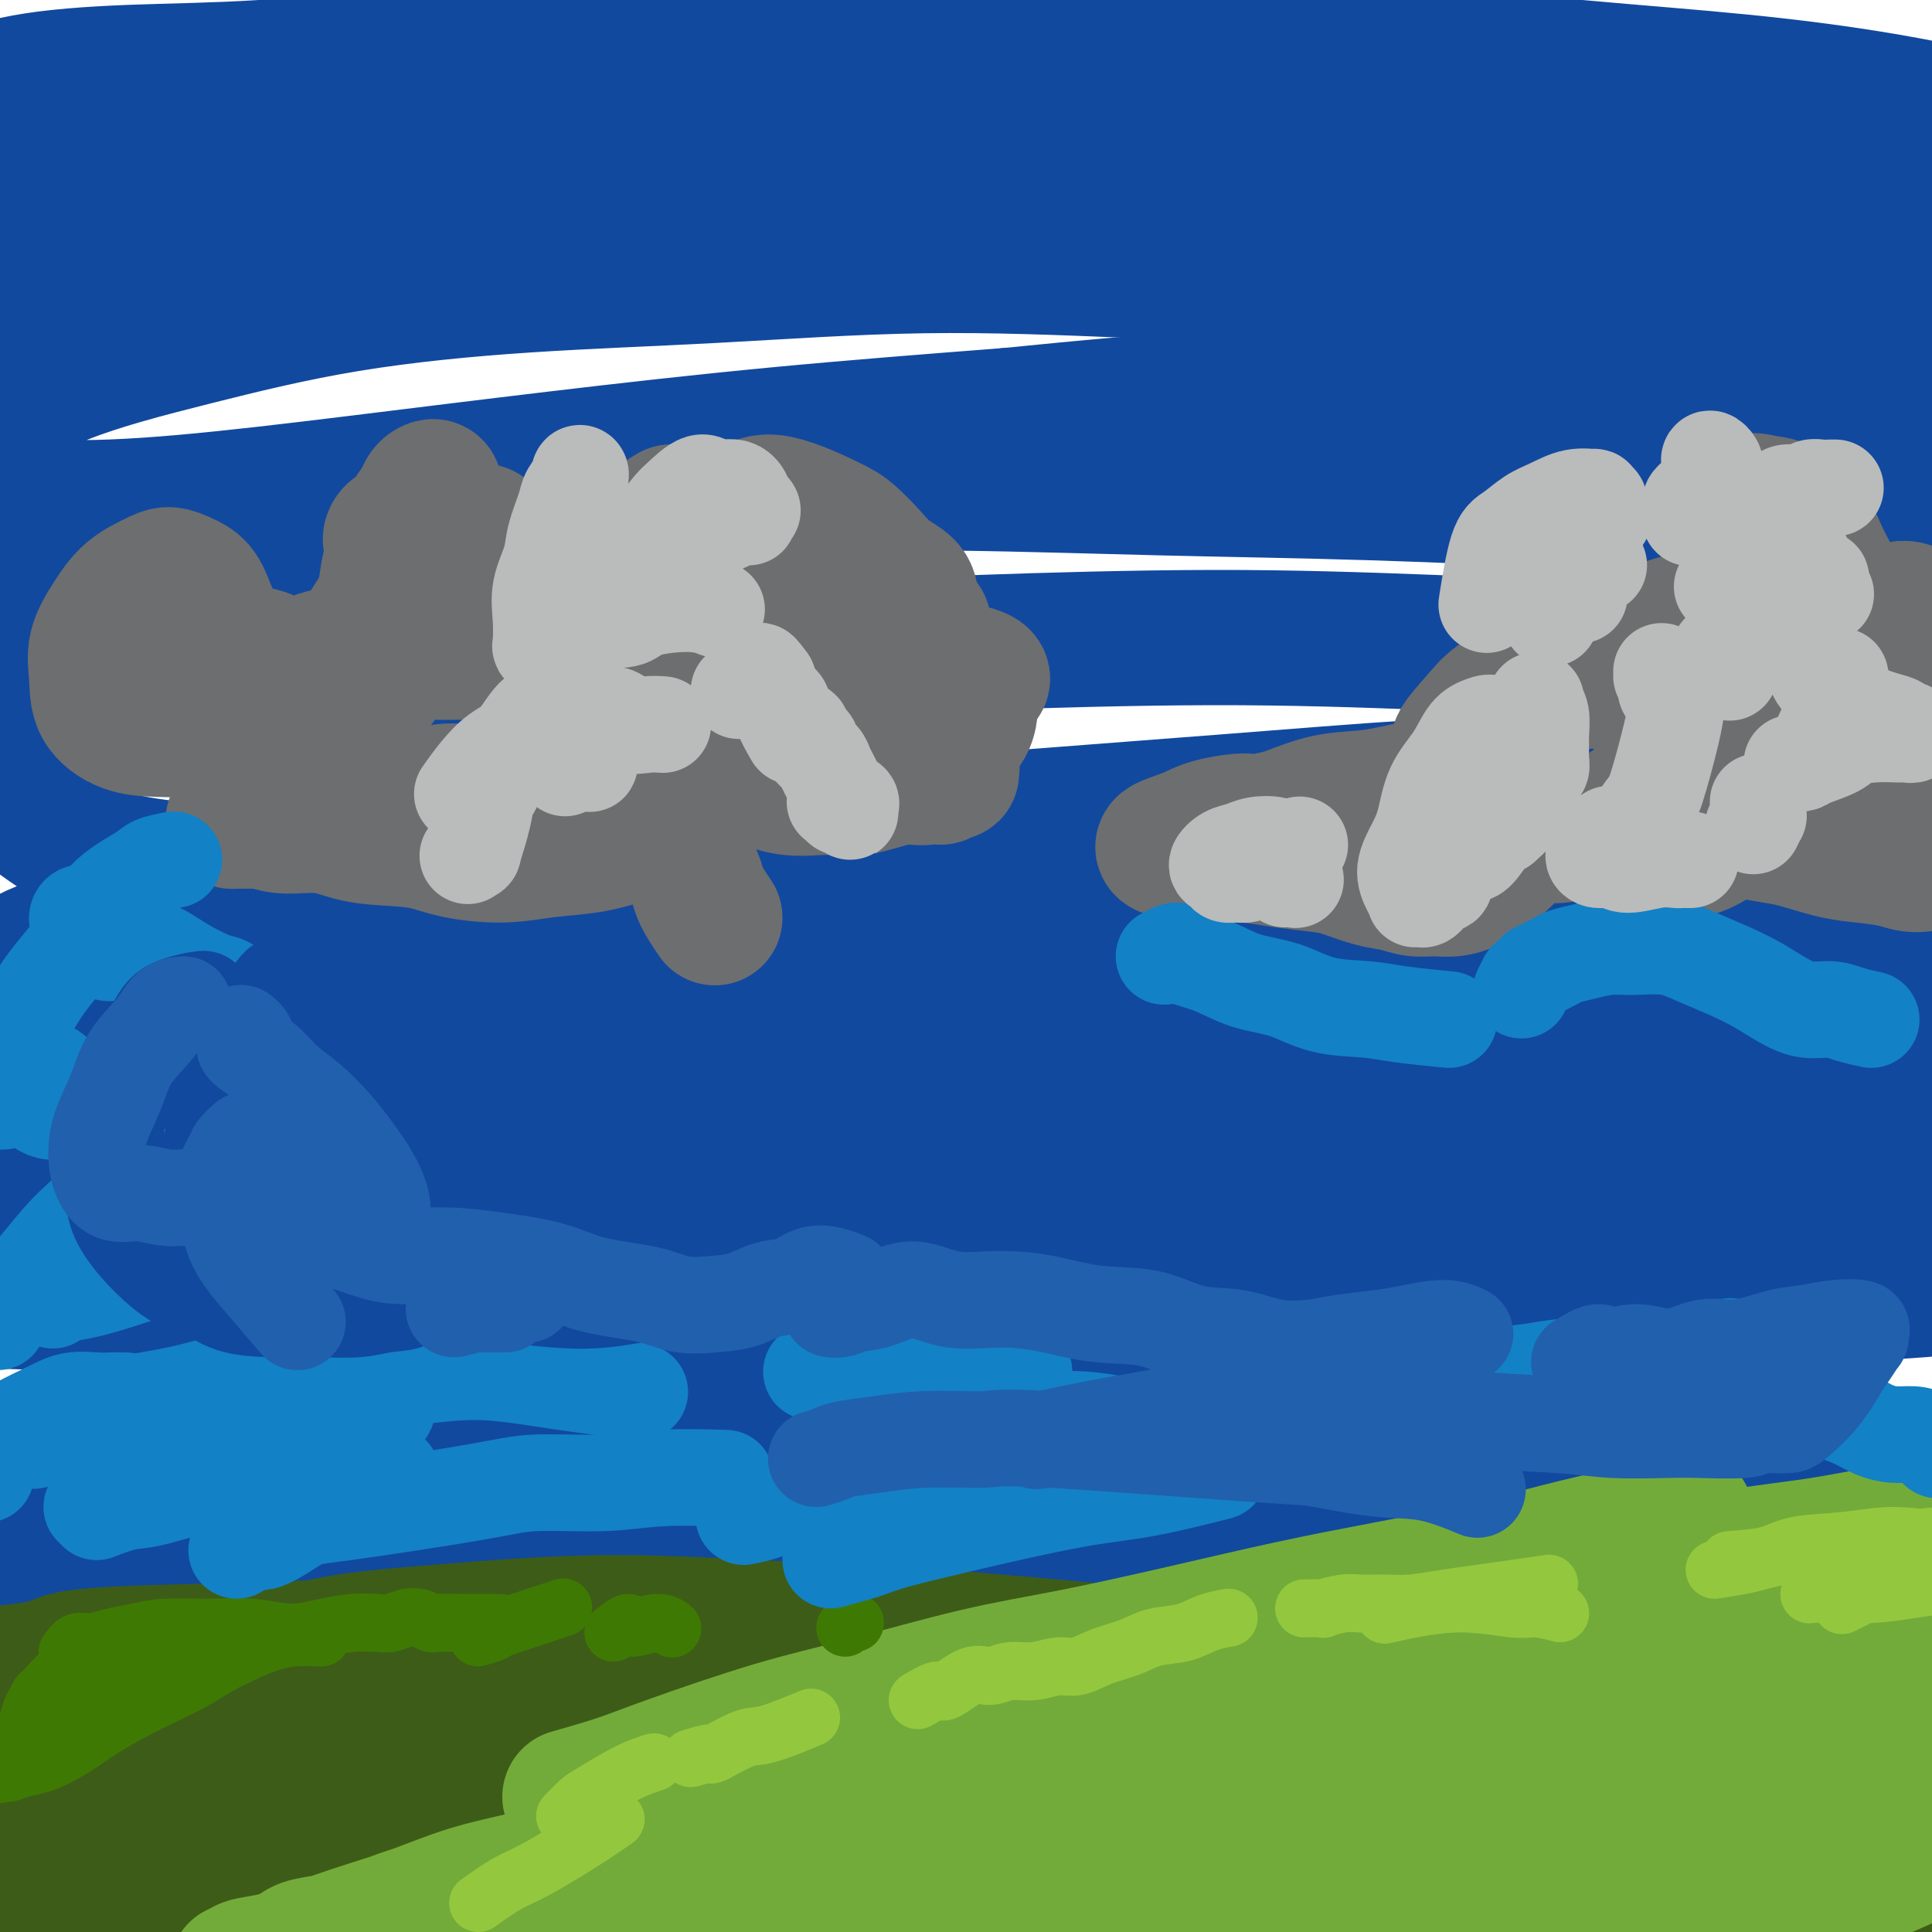
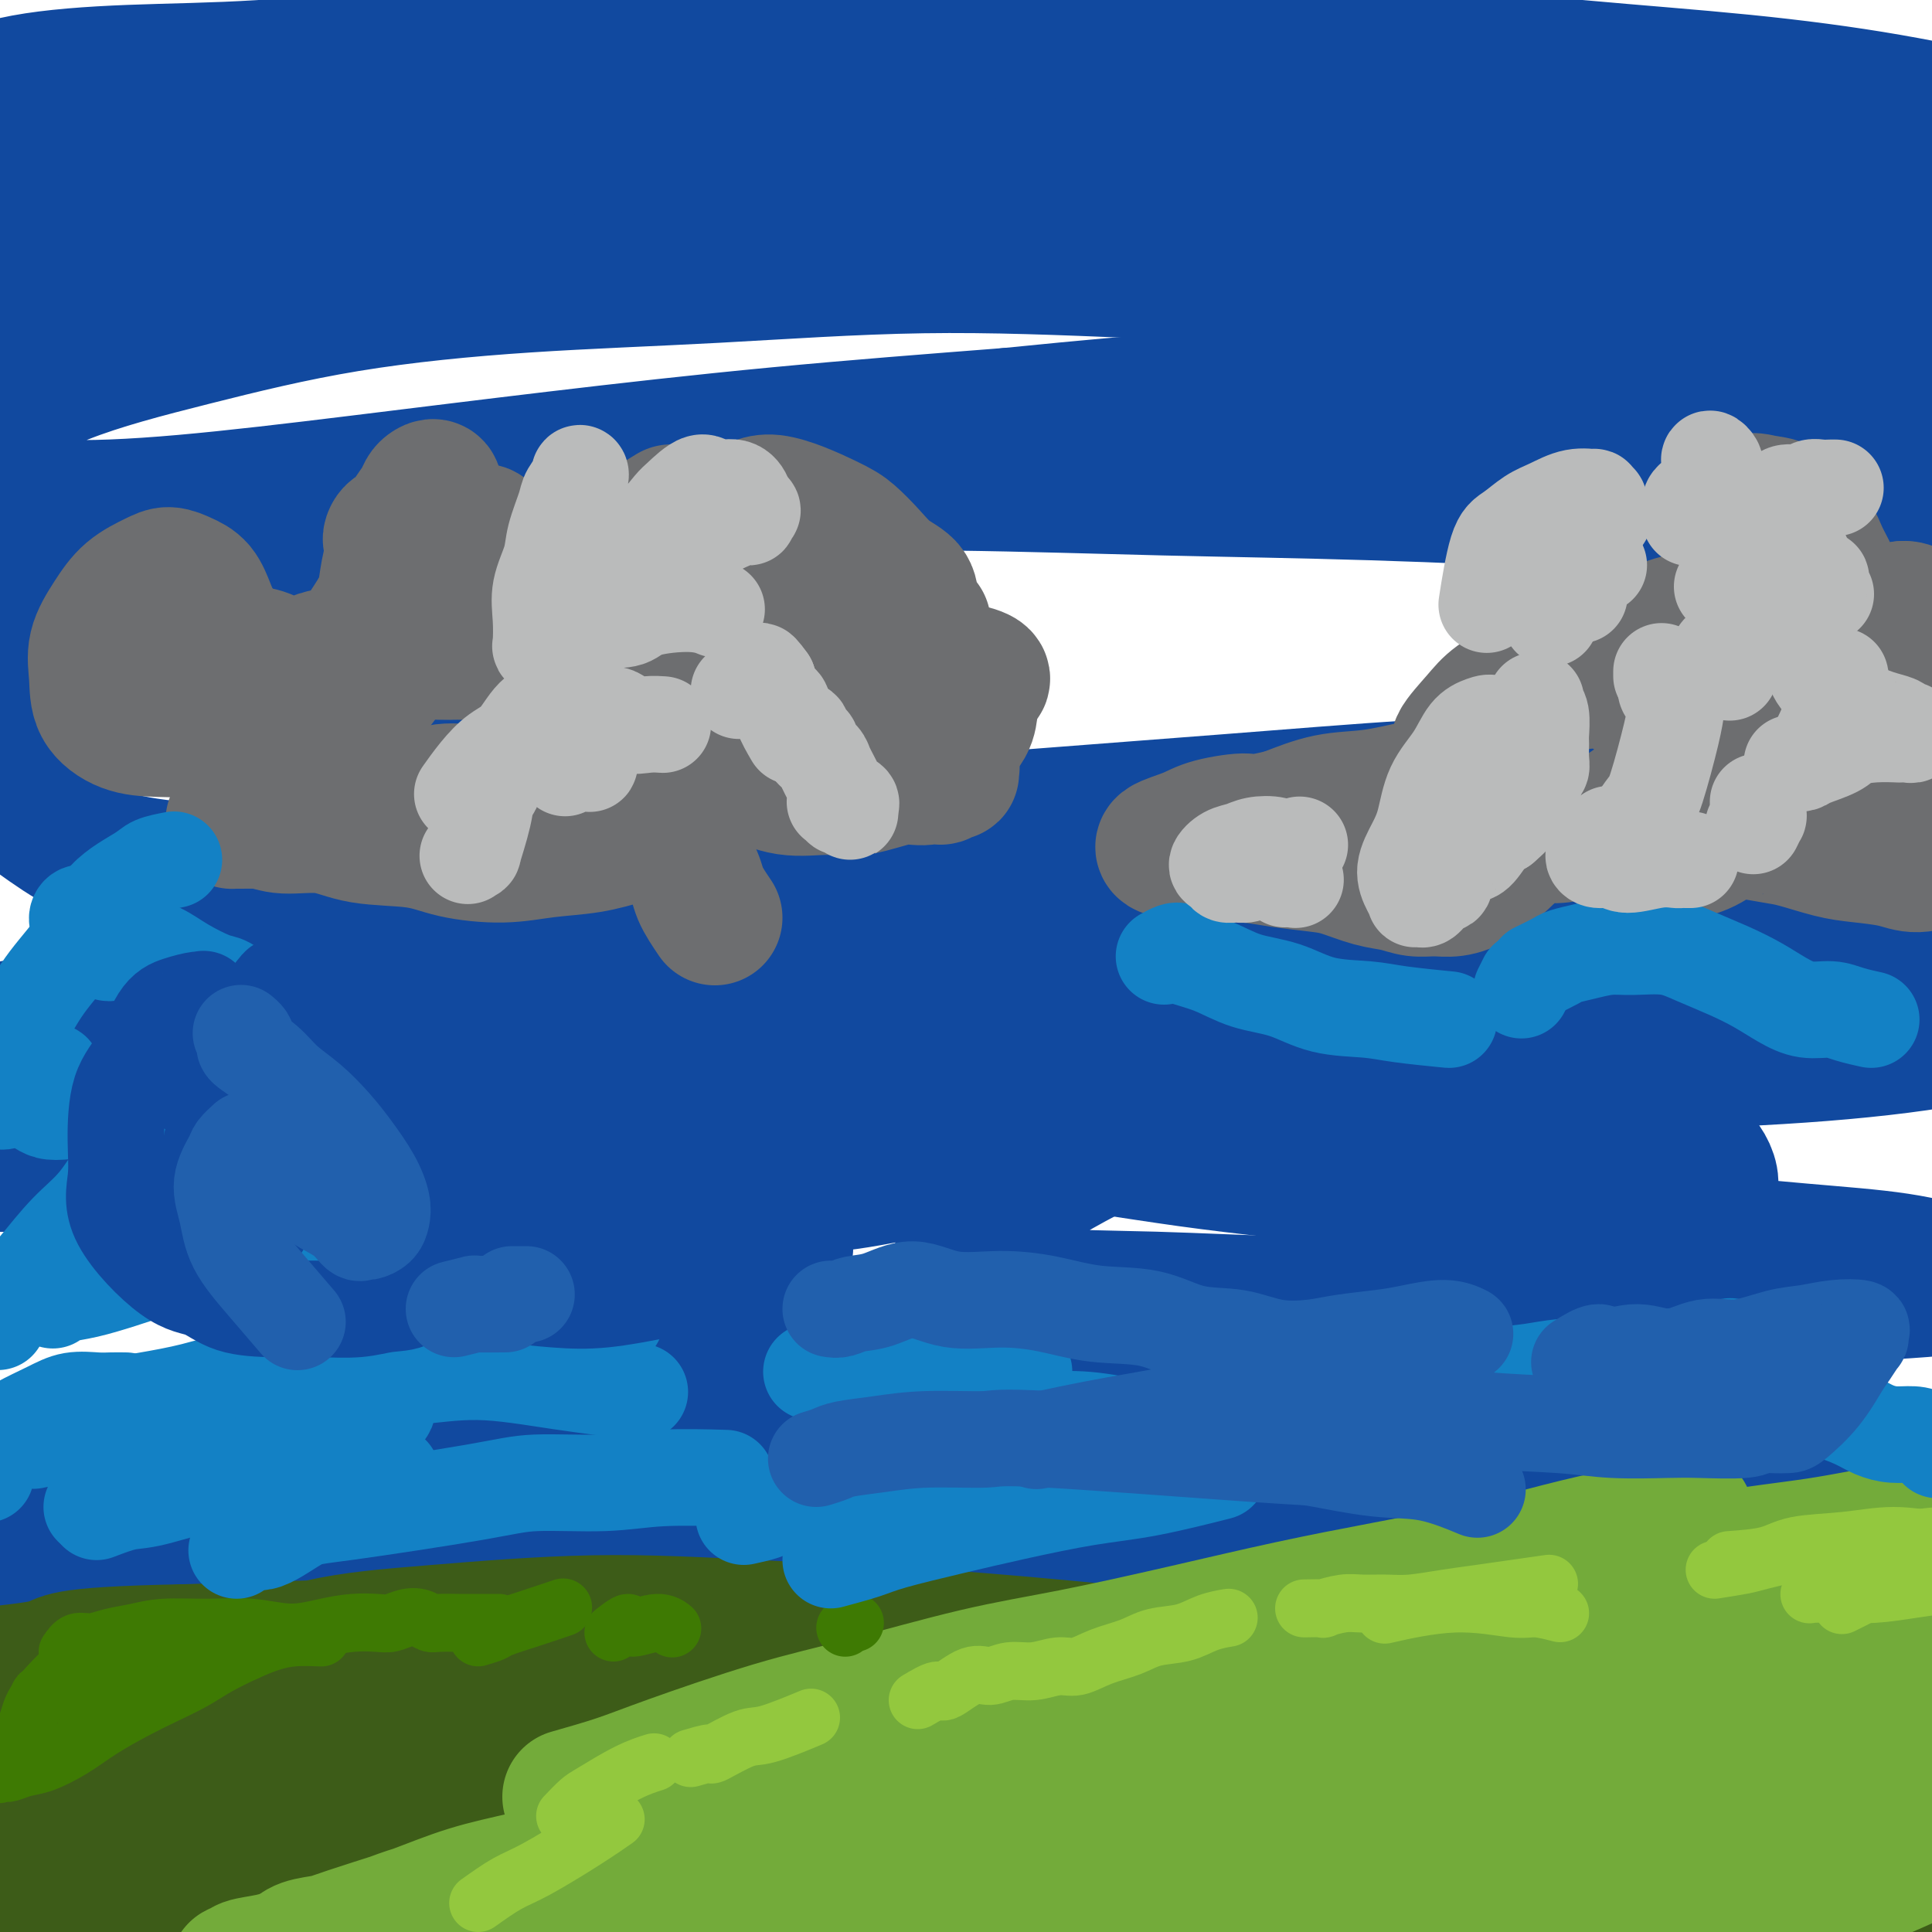
<svg xmlns="http://www.w3.org/2000/svg" viewBox="0 0 400 400" version="1.1">
  <g fill="none" stroke="#11499F" stroke-width="28" stroke-linecap="round" stroke-linejoin="round">
    <path d="M37,29c2.120,-0.801 4.240,-1.603 6,-2c1.760,-0.397 3.161,-0.390 7,-1c3.839,-0.610 10.114,-1.837 15,-3c4.886,-1.163 8.381,-2.262 14,-3c5.619,-0.738 13.363,-1.117 20,-2c6.637,-0.883 12.167,-2.272 19,-3c6.833,-0.728 14.969,-0.796 22,-1c7.031,-0.204 12.958,-0.542 20,-1c7.042,-0.458 15.200,-1.034 22,-1c6.800,0.034 12.242,0.679 18,1c5.758,0.321 11.833,0.319 17,1c5.167,0.681 9.425,2.046 14,3c4.575,0.954 9.468,1.497 11,2c1.532,0.503 -0.296,0.966 -1,1c-0.704,0.034 -0.285,-0.359 -1,0c-0.715,0.359 -2.563,1.472 -5,2c-2.437,0.528 -5.461,0.471 -9,1c-3.539,0.529 -7.593,1.646 -13,2c-5.407,0.354 -12.168,-0.053 -20,0c-7.832,0.053 -16.736,0.565 -25,1c-8.264,0.435 -15.888,0.792 -24,1c-8.112,0.208 -16.712,0.266 -25,0c-8.288,-0.266 -16.263,-0.856 -24,-1c-7.737,-0.144 -15.236,0.158 -23,0c-7.764,-0.158 -15.795,-0.774 -23,-1c-7.205,-0.226 -13.585,-0.060 -20,0c-6.415,0.060 -12.864,0.016 -19,0c-6.136,-0.016 -11.960,-0.004 -17,0c-5.040,0.004 -9.297,0.001 -12,0c-2.703,-0.001 -3.851,-0.001 -5,0" />
    <path d="M-24,25c-25.585,-0.539 -5.549,-0.888 2,-1c7.549,-0.112 2.609,0.012 3,0c0.391,-0.012 6.113,-0.159 11,-1c4.887,-0.841 8.940,-2.375 14,-3c5.060,-0.625 11.128,-0.342 18,-1c6.872,-0.658 14.547,-2.256 23,-3c8.453,-0.744 17.685,-0.634 27,-1c9.315,-0.366 18.714,-1.209 28,-2c9.286,-0.791 18.461,-1.530 29,-2c10.539,-0.470 22.444,-0.670 33,-1c10.556,-0.330 19.763,-0.788 30,-1c10.237,-0.212 21.504,-0.177 32,0c10.496,0.177 20.222,0.496 30,1c9.778,0.504 19.607,1.192 29,2c9.393,0.808 18.351,1.734 27,3c8.649,1.266 16.989,2.871 25,4c8.011,1.129 15.693,1.781 23,3c7.307,1.219 14.240,3.006 20,5c5.760,1.994 10.346,4.194 15,6c4.654,1.806 9.377,3.216 11,4c1.623,0.784 0.145,0.942 -1,1c-1.145,0.058 -1.958,0.015 -3,0c-1.042,-0.015 -2.312,-0.003 -5,0c-2.688,0.003 -6.794,-0.002 -12,0c-5.206,0.002 -11.510,0.010 -19,-1c-7.490,-1.010 -16.164,-3.040 -25,-4c-8.836,-0.960 -17.835,-0.851 -28,-2c-10.165,-1.149 -21.498,-3.555 -32,-5c-10.502,-1.445 -20.174,-1.927 -31,-3c-10.826,-1.073 -22.808,-2.735 -34,-4c-11.192,-1.265 -21.596,-2.132 -32,-3" />
    <path d="M184,16c-34.495,-3.665 -29.734,-2.328 -35,-2c-5.266,0.328 -20.560,-0.353 -33,-1c-12.440,-0.647 -22.027,-1.261 -32,-1c-9.973,0.261 -20.332,1.396 -30,2c-9.668,0.604 -18.646,0.676 -27,1c-8.354,0.324 -16.083,0.899 -22,2c-5.917,1.101 -10.024,2.726 -14,4c-3.976,1.274 -7.823,2.197 -9,3c-1.177,0.803 0.317,1.487 2,2c1.683,0.513 3.554,0.854 8,1c4.446,0.146 11.465,0.097 18,0c6.535,-0.097 12.586,-0.242 21,-1c8.414,-0.758 19.190,-2.128 30,-3c10.810,-0.872 21.655,-1.246 33,-2c11.345,-0.754 23.190,-1.889 36,-3c12.810,-1.111 26.586,-2.198 40,-3c13.414,-0.802 26.467,-1.321 40,-2c13.533,-0.679 27.548,-1.520 41,-2c13.452,-0.480 26.342,-0.600 39,0c12.658,0.600 25.085,1.918 37,3c11.915,1.082 23.319,1.926 34,3c10.681,1.074 20.641,2.379 30,4c9.359,1.621 18.118,3.559 26,5c7.882,1.441 14.887,2.385 21,4c6.113,1.615 11.335,3.902 15,5c3.665,1.098 5.775,1.007 6,1c0.225,-0.007 -1.434,0.070 -3,0c-1.566,-0.070 -3.038,-0.287 -6,-1c-2.962,-0.713 -7.413,-1.923 -13,-3c-5.587,-1.077 -12.311,-2.022 -20,-3c-7.689,-0.978 -16.345,-1.989 -25,-3" />
    <path d="M392,26c-15.120,-2.186 -19.420,-2.651 -28,-4c-8.580,-1.349 -21.439,-3.581 -33,-5c-11.561,-1.419 -21.825,-2.026 -33,-3c-11.175,-0.974 -23.263,-2.314 -35,-3c-11.737,-0.686 -23.123,-0.718 -35,-1c-11.877,-0.282 -24.246,-0.812 -36,-1c-11.754,-0.188 -22.894,-0.032 -34,0c-11.106,0.032 -22.178,-0.060 -33,0c-10.822,0.060 -21.394,0.272 -31,1c-9.606,0.728 -18.247,1.972 -27,3c-8.753,1.028 -17.617,1.840 -25,3c-7.383,1.160 -13.284,2.668 -19,4c-5.716,1.332 -11.246,2.489 -15,4c-3.754,1.511 -5.731,3.377 -7,5c-1.269,1.623 -1.829,3.002 0,4c1.829,0.998 6.046,1.614 11,2c4.954,0.386 10.643,0.541 18,0c7.357,-0.541 16.382,-1.777 26,-3c9.618,-1.223 19.829,-2.431 31,-4c11.171,-1.569 23.302,-3.497 36,-5c12.698,-1.503 25.961,-2.579 39,-4c13.039,-1.421 25.853,-3.188 39,-4c13.147,-0.812 26.628,-0.671 40,-1c13.372,-0.329 26.635,-1.128 39,-1c12.365,0.128 23.834,1.182 35,2c11.166,0.818 22.030,1.398 32,3c9.970,1.602 19.044,4.225 27,7c7.956,2.775 14.792,5.703 20,8c5.208,2.297 8.787,3.965 11,6c2.213,2.035 3.061,4.439 2,6c-1.061,1.561 -4.030,2.281 -7,3" />
    <path d="M400,48c-3.108,0.531 -7.378,0.357 -13,0c-5.622,-0.357 -12.595,-0.897 -20,-2c-7.405,-1.103 -15.240,-2.768 -24,-4c-8.760,-1.232 -18.445,-2.033 -29,-3c-10.555,-0.967 -21.982,-2.102 -34,-3c-12.018,-0.898 -24.629,-1.558 -37,-2c-12.371,-0.442 -24.502,-0.666 -37,-1c-12.498,-0.334 -25.362,-0.778 -38,-1c-12.638,-0.222 -25.051,-0.220 -37,0c-11.949,0.220 -23.433,0.659 -35,1c-11.567,0.341 -23.215,0.582 -34,1c-10.785,0.418 -20.705,1.011 -30,2c-9.295,0.989 -17.965,2.374 -26,4c-8.035,1.626 -15.436,3.494 -21,5c-5.564,1.506 -9.292,2.650 -12,4c-2.708,1.350 -4.396,2.908 -4,4c0.396,1.092 2.875,1.719 6,2c3.125,0.281 6.896,0.215 13,0c6.104,-0.215 14.540,-0.578 23,-1c8.460,-0.422 16.944,-0.903 27,-2c10.056,-1.097 21.686,-2.810 33,-4c11.314,-1.190 22.314,-1.858 35,-3c12.686,-1.142 27.058,-2.759 41,-4c13.942,-1.241 27.452,-2.105 41,-3c13.548,-0.895 27.133,-1.822 41,-2c13.867,-0.178 28.017,0.394 42,1c13.983,0.606 27.799,1.248 41,2c13.201,0.752 25.786,1.614 38,3c12.214,1.386 24.058,3.296 35,5c10.942,1.704 20.984,3.201 30,5c9.016,1.799 17.008,3.899 25,6" />
    <path d="M440,58c17.589,3.419 16.560,3.968 19,5c2.440,1.032 8.348,2.549 10,3c1.652,0.451 -0.952,-0.163 -2,0c-1.048,0.163 -0.538,1.104 -3,1c-2.462,-0.104 -7.894,-1.253 -13,-2c-5.106,-0.747 -9.884,-1.092 -17,-2c-7.116,-0.908 -16.570,-2.380 -26,-4c-9.430,-1.620 -18.836,-3.387 -30,-5c-11.164,-1.613 -24.085,-3.072 -37,-5c-12.915,-1.928 -25.824,-4.324 -39,-6c-13.176,-1.676 -26.621,-2.633 -40,-4c-13.379,-1.367 -26.694,-3.145 -41,-4c-14.306,-0.855 -29.602,-0.786 -44,-1c-14.398,-0.214 -27.897,-0.710 -42,0c-14.103,0.710 -28.809,2.625 -42,4c-13.191,1.375 -24.867,2.209 -37,4c-12.133,1.791 -24.724,4.540 -36,7c-11.276,2.460 -21.236,4.632 -30,7c-8.764,2.368 -16.332,4.931 -22,7c-5.668,2.069 -9.438,3.644 -11,5c-1.562,1.356 -0.917,2.493 1,3c1.917,0.507 5.105,0.384 10,0c4.895,-0.384 11.496,-1.029 19,-2c7.504,-0.971 15.911,-2.269 26,-4c10.089,-1.731 21.861,-3.896 34,-6c12.139,-2.104 24.647,-4.145 38,-6c13.353,-1.855 27.553,-3.522 42,-5c14.447,-1.478 29.140,-2.767 44,-4c14.860,-1.233 29.885,-2.409 45,-3c15.115,-0.591 30.318,-0.597 45,0c14.682,0.597 28.841,1.799 43,3" />
    <path d="M304,44c20.863,1.087 29.020,2.306 40,4c10.980,1.694 24.782,3.864 37,6c12.218,2.136 22.853,4.237 33,7c10.147,2.763 19.808,6.187 28,9c8.192,2.813 14.916,5.015 21,7c6.084,1.985 11.528,3.753 15,5c3.472,1.247 4.971,1.973 5,2c0.029,0.027 -1.411,-0.646 -3,-1c-1.589,-0.354 -3.329,-0.389 -7,-1c-3.671,-0.611 -9.275,-1.798 -16,-3c-6.725,-1.202 -14.570,-2.419 -24,-4c-9.430,-1.581 -20.446,-3.526 -32,-5c-11.554,-1.474 -23.648,-2.477 -37,-4c-13.352,-1.523 -27.962,-3.565 -42,-5c-14.038,-1.435 -27.505,-2.264 -42,-3c-14.495,-0.736 -30.020,-1.379 -45,-2c-14.980,-0.621 -29.416,-1.222 -44,-1c-14.584,0.222 -29.315,1.265 -43,2c-13.685,0.735 -26.322,1.163 -39,2c-12.678,0.837 -25.396,2.084 -37,4c-11.604,1.916 -22.093,4.501 -32,7c-9.907,2.499 -19.231,4.912 -27,8c-7.769,3.088 -13.984,6.851 -18,10c-4.016,3.149 -5.832,5.684 -6,8c-0.168,2.316 1.311,4.414 5,6c3.689,1.586 9.587,2.662 17,3c7.413,0.338 16.340,-0.061 27,-1c10.660,-0.939 23.053,-2.417 36,-4c12.947,-1.583 26.447,-3.272 41,-5c14.553,-1.728 30.158,-3.494 46,-5c15.842,-1.506 31.921,-2.753 48,-4" />
    <path d="M209,86c35.018,-3.509 37.062,-3.281 48,-3c10.938,0.281 30.768,0.616 48,1c17.232,0.384 31.865,0.817 46,2c14.135,1.183 27.772,3.117 40,5c12.228,1.883 23.046,3.715 33,6c9.954,2.285 19.045,5.023 26,7c6.955,1.977 11.774,3.194 15,5c3.226,1.806 4.857,4.203 5,5c0.143,0.797 -1.204,-0.005 -4,0c-2.796,0.005 -7.040,0.819 -13,1c-5.960,0.181 -13.636,-0.270 -22,-1c-8.364,-0.730 -17.418,-1.739 -28,-3c-10.582,-1.261 -22.694,-2.772 -35,-4c-12.306,-1.228 -24.806,-2.171 -39,-3c-14.194,-0.829 -30.084,-1.542 -45,-2c-14.916,-0.458 -28.860,-0.661 -43,-1c-14.140,-0.339 -28.477,-0.815 -43,-1c-14.523,-0.185 -29.233,-0.080 -43,0c-13.767,0.080 -26.590,0.134 -40,1c-13.410,0.866 -27.406,2.544 -40,4c-12.594,1.456 -23.786,2.691 -35,5c-11.214,2.309 -22.452,5.694 -32,9c-9.548,3.306 -17.408,6.533 -24,10c-6.592,3.467 -11.915,7.173 -15,10c-3.085,2.827 -3.931,4.776 -3,7c0.931,2.224 3.640,4.724 9,6c5.360,1.276 13.370,1.328 22,1c8.630,-0.328 17.880,-1.036 29,-2c11.120,-0.964 24.109,-2.183 38,-4c13.891,-1.817 28.683,-4.234 44,-6c15.317,-1.766 31.158,-2.883 47,-4" />
-     <path d="M155,137c33.279,-3.310 37.477,-3.585 49,-4c11.523,-0.415 30.371,-0.971 47,-1c16.629,-0.029 31.041,0.468 45,1c13.959,0.532 27.466,1.099 40,3c12.534,1.901 24.094,5.137 34,8c9.906,2.863 18.158,5.352 25,8c6.842,2.648 12.274,5.456 16,8c3.726,2.544 5.747,4.826 6,7c0.253,2.174 -1.261,4.240 -4,6c-2.739,1.760 -6.702,3.215 -12,4c-5.298,0.785 -11.930,0.901 -20,1c-8.070,0.099 -17.579,0.183 -28,0c-10.421,-0.183 -21.753,-0.631 -34,-1c-12.247,-0.369 -25.410,-0.658 -39,-1c-13.590,-0.342 -27.609,-0.735 -42,-1c-14.391,-0.265 -29.156,-0.401 -44,0c-14.844,0.401 -29.767,1.338 -44,2c-14.233,0.662 -27.775,1.050 -41,2c-13.225,0.950 -26.132,2.464 -38,4c-11.868,1.536 -22.697,3.094 -32,5c-9.303,1.906 -17.081,4.161 -23,6c-5.919,1.839 -9.979,3.263 -12,5c-2.021,1.737 -2.003,3.787 0,5c2.003,1.213 5.990,1.588 12,2c6.010,0.412 14.042,0.860 23,1c8.958,0.140 18.841,-0.028 30,0c11.159,0.028 23.595,0.253 36,0c12.405,-0.253 24.779,-0.985 38,-1c13.221,-0.015 27.290,0.688 41,1c13.710,0.312 27.060,0.232 40,1c12.940,0.768 25.470,2.384 38,4" />
    <path d="M262,212c11.999,1.372 22.998,2.801 33,5c10.002,2.199 19.008,5.167 27,8c7.992,2.833 14.970,5.530 20,8c5.030,2.470 8.112,4.713 10,7c1.888,2.287 2.583,4.618 2,6c-0.583,1.382 -2.444,1.813 -6,2c-3.556,0.187 -8.806,0.128 -15,0c-6.194,-0.128 -13.333,-0.326 -22,-1c-8.667,-0.674 -18.864,-1.826 -30,-3c-11.136,-1.174 -23.213,-2.372 -35,-4c-11.787,-1.628 -23.285,-3.686 -36,-5c-12.715,-1.314 -26.645,-1.882 -40,-3c-13.355,-1.118 -26.133,-2.784 -39,-4c-12.867,-1.216 -25.824,-1.982 -38,-3c-12.176,-1.018 -23.571,-2.287 -35,-3c-11.429,-0.713 -22.892,-0.868 -33,-1c-10.108,-0.132 -18.862,-0.240 -27,0c-8.138,0.240 -15.660,0.827 -22,1c-6.340,0.173 -11.500,-0.070 -14,0c-2.500,0.070 -2.342,0.451 -1,0c1.342,-0.451 3.868,-1.735 9,-3c5.132,-1.265 12.872,-2.510 21,-4c8.128,-1.490 16.646,-3.224 27,-5c10.354,-1.776 22.543,-3.592 35,-5c12.457,-1.408 25.181,-2.406 39,-4c13.819,-1.594 28.732,-3.784 44,-5c15.268,-1.216 30.889,-1.458 46,-2c15.111,-0.542 29.710,-1.382 44,-2c14.290,-0.618 28.270,-1.012 42,-1c13.730,0.012 27.208,0.432 40,1c12.792,0.568 24.896,1.284 37,2" />
    <path d="M345,194c18.203,0.634 25.211,0.721 34,1c8.789,0.279 19.359,0.752 29,1c9.641,0.248 18.352,0.273 26,0c7.648,-0.273 14.233,-0.844 20,-2c5.767,-1.156 10.715,-2.896 14,-5c3.285,-2.104 4.905,-4.570 6,-7c1.095,-2.430 1.664,-4.823 1,-7c-0.664,-2.177 -2.560,-4.139 -6,-6c-3.440,-1.861 -8.422,-3.621 -15,-5c-6.578,-1.379 -14.751,-2.379 -23,-3c-8.249,-0.621 -16.573,-0.865 -27,-1c-10.427,-0.135 -22.958,-0.160 -35,0c-12.042,0.160 -23.595,0.507 -36,1c-12.405,0.493 -25.663,1.132 -39,2c-13.337,0.868 -26.755,1.965 -40,3c-13.245,1.035 -26.319,2.007 -39,3c-12.681,0.993 -24.970,2.008 -37,3c-12.030,0.992 -23.802,1.963 -35,3c-11.198,1.037 -21.821,2.142 -32,3c-10.179,0.858 -19.913,1.470 -29,2c-9.087,0.530 -17.525,0.978 -25,1c-7.475,0.022 -13.985,-0.383 -20,-1c-6.015,-0.617 -11.536,-1.446 -16,-3c-4.464,-1.554 -7.873,-3.832 -11,-6c-3.127,-2.168 -5.974,-4.226 -8,-7c-2.026,-2.774 -3.231,-6.264 -4,-9c-0.769,-2.736 -1.101,-4.716 -1,-7c0.101,-2.284 0.635,-4.870 2,-7c1.365,-2.130 3.560,-3.804 6,-6c2.440,-2.196 5.126,-4.913 8,-7c2.874,-2.087 5.937,-3.543 9,-5" />
    <path d="M22,123c5.272,-3.763 6.953,-4.170 10,-5c3.047,-0.830 7.461,-2.082 11,-3c3.539,-0.918 6.202,-1.501 9,-1c2.798,0.501 5.732,2.086 8,4c2.268,1.914 3.872,4.159 5,7c1.128,2.841 1.782,6.279 2,10c0.218,3.721 0.002,7.723 0,12c-0.002,4.277 0.212,8.827 0,13c-0.212,4.173 -0.850,7.967 -1,12c-0.150,4.033 0.189,8.303 1,12c0.811,3.697 2.096,6.820 4,10c1.904,3.180 4.429,6.416 8,9c3.571,2.584 8.190,4.516 14,6c5.810,1.484 12.811,2.521 20,3c7.189,0.479 14.566,0.401 23,0c8.434,-0.401 17.926,-1.126 27,-2c9.074,-0.874 17.730,-1.898 27,-3c9.270,-1.102 19.154,-2.280 29,-4c9.846,-1.720 19.655,-3.980 30,-6c10.345,-2.020 21.226,-3.799 31,-6c9.774,-2.201 18.442,-4.824 27,-7c8.558,-2.176 17.006,-3.904 25,-6c7.994,-2.096 15.535,-4.560 22,-7c6.465,-2.440 11.853,-4.857 17,-8c5.147,-3.143 10.054,-7.011 14,-10c3.946,-2.989 6.931,-5.097 10,-8c3.069,-2.903 6.223,-6.601 9,-10c2.777,-3.399 5.177,-6.499 7,-10c1.823,-3.501 3.068,-7.404 4,-11c0.932,-3.596 1.552,-6.885 1,-9c-0.552,-2.115 -2.276,-3.058 -4,-4" />
    <path d="M412,101c-2.493,-0.379 -6.726,0.674 -11,2c-4.274,1.326 -8.588,2.925 -14,6c-5.412,3.075 -11.921,7.625 -19,12c-7.079,4.375 -14.728,8.574 -22,13c-7.272,4.426 -14.166,9.079 -22,14c-7.834,4.921 -16.608,10.112 -25,15c-8.392,4.888 -16.402,9.474 -25,14c-8.598,4.526 -17.786,8.992 -27,13c-9.214,4.008 -18.456,7.557 -28,11c-9.544,3.443 -19.392,6.778 -29,10c-9.608,3.222 -18.976,6.330 -29,9c-10.024,2.670 -20.704,4.901 -31,7c-10.296,2.099 -20.207,4.065 -30,6c-9.793,1.935 -19.469,3.839 -29,5c-9.531,1.161 -18.916,1.581 -28,2c-9.084,0.419 -17.868,0.839 -26,1c-8.132,0.161 -15.614,0.062 -23,0c-7.386,-0.062 -14.677,-0.087 -21,0c-6.323,0.087 -11.678,0.288 -16,0c-4.322,-0.288 -7.610,-1.064 -9,-2c-1.390,-0.936 -0.882,-2.031 1,-3c1.882,-0.969 5.137,-1.812 10,-3c4.863,-1.188 11.334,-2.722 19,-4c7.666,-1.278 16.525,-2.300 27,-4c10.475,-1.700 22.565,-4.080 35,-6c12.435,-1.920 25.217,-3.382 39,-5c13.783,-1.618 28.569,-3.392 44,-5c15.431,-1.608 31.507,-3.050 47,-4c15.493,-0.950 30.402,-1.410 46,-1c15.598,0.410 31.885,1.688 47,3c15.115,1.312 29.057,2.656 43,4" />
-     <path d="M306,211c21.288,2.061 29.509,3.714 40,6c10.491,2.286 23.253,5.206 34,8c10.747,2.794 19.480,5.464 27,8c7.520,2.536 13.826,4.939 18,7c4.174,2.061 6.214,3.779 7,5c0.786,1.221 0.317,1.943 -2,2c-2.317,0.057 -6.484,-0.553 -12,-1c-5.516,-0.447 -12.382,-0.732 -20,-1c-7.618,-0.268 -15.988,-0.520 -26,-1c-10.012,-0.480 -21.666,-1.187 -34,-2c-12.334,-0.813 -25.347,-1.731 -39,-2c-13.653,-0.269 -27.947,0.111 -42,0c-14.053,-0.111 -27.864,-0.715 -42,-1c-14.136,-0.285 -28.596,-0.252 -43,0c-14.404,0.252 -28.750,0.724 -43,1c-14.250,0.276 -28.403,0.358 -42,1c-13.597,0.642 -26.638,1.846 -39,3c-12.362,1.154 -24.044,2.258 -34,4c-9.956,1.742 -18.184,4.124 -25,6c-6.816,1.876 -12.219,3.248 -15,5c-2.781,1.752 -2.940,3.885 -2,5c0.940,1.115 2.981,1.212 7,2c4.019,0.788 10.018,2.268 17,3c6.982,0.732 14.948,0.716 24,0c9.052,-0.716 19.190,-2.132 30,-3c10.810,-0.868 22.293,-1.188 34,-2c11.707,-0.812 23.640,-2.115 36,-3c12.360,-0.885 25.148,-1.351 38,-2c12.852,-0.649 25.768,-1.483 39,-2c13.232,-0.517 26.781,-0.719 40,-1c13.219,-0.281 26.110,-0.640 39,-1" />
    <path d="M276,255c30.666,-0.736 29.332,0.425 36,1c6.668,0.575 21.338,0.563 33,1c11.662,0.437 20.316,1.321 28,2c7.684,0.679 14.399,1.152 20,2c5.601,0.848 10.088,2.072 12,3c1.912,0.928 1.251,1.559 0,2c-1.251,0.441 -3.090,0.692 -7,1c-3.910,0.308 -9.892,0.672 -17,1c-7.108,0.328 -15.344,0.620 -24,1c-8.656,0.380 -17.733,0.847 -28,1c-10.267,0.153 -21.725,-0.009 -32,0c-10.275,0.009 -19.368,0.187 -29,0c-9.632,-0.187 -19.802,-0.740 -29,-1c-9.198,-0.260 -17.422,-0.227 -24,-1c-6.578,-0.773 -11.508,-2.351 -14,-4c-2.492,-1.649 -2.546,-3.369 -1,-6c1.546,-2.631 4.692,-6.174 10,-10c5.308,-3.826 12.779,-7.934 21,-12c8.221,-4.066 17.191,-8.090 27,-13c9.809,-4.910 20.456,-10.706 31,-16c10.544,-5.294 20.983,-10.085 32,-15c11.017,-4.915 22.611,-9.955 33,-15c10.389,-5.045 19.571,-10.094 29,-15c9.429,-4.906 19.104,-9.667 28,-14c8.896,-4.333 17.011,-8.236 24,-12c6.989,-3.764 12.851,-7.388 17,-10c4.149,-2.612 6.584,-4.211 8,-6c1.416,-1.789 1.813,-3.768 0,-4c-1.813,-0.232 -5.834,1.284 -11,3c-5.166,1.716 -11.476,3.633 -19,6c-7.524,2.367 -16.262,5.183 -25,8" />
    <path d="M405,133c-13.601,4.013 -20.104,5.544 -30,9c-9.896,3.456 -23.187,8.837 -36,14c-12.813,5.163 -25.149,10.110 -38,15c-12.851,4.890 -26.218,9.724 -39,15c-12.782,5.276 -24.978,10.994 -36,16c-11.022,5.006 -20.869,9.299 -30,14c-9.131,4.701 -17.545,9.810 -23,14c-5.455,4.190 -7.950,7.459 -9,10c-1.050,2.541 -0.656,4.353 2,5c2.656,0.647 7.573,0.130 14,-1c6.427,-1.130 14.366,-2.873 25,-6c10.634,-3.127 23.965,-7.638 34,-11c10.035,-3.362 16.774,-5.573 39,-11c22.226,-5.427 59.939,-14.068 81,-19c21.061,-4.932 25.471,-6.155 34,-7c8.529,-0.845 21.178,-1.312 30,-1c8.822,0.312 13.816,1.402 17,3c3.184,1.598 4.556,3.703 4,6c-0.556,2.297 -3.041,4.787 -7,7c-3.959,2.213 -9.391,4.147 -16,6c-6.609,1.853 -14.395,3.623 -24,5c-9.605,1.377 -21.028,2.362 -33,3c-11.972,0.638 -24.493,0.929 -38,2c-13.507,1.071 -28.001,2.922 -43,4c-14.999,1.078 -30.504,1.381 -46,3c-15.496,1.619 -30.984,4.553 -46,7c-15.016,2.447 -29.561,4.409 -43,7c-13.439,2.591 -25.772,5.813 -37,9c-11.228,3.187 -21.351,6.339 -28,9c-6.649,2.661 -9.825,4.830 -13,7" />
    <path d="M70,267c-6.833,2.667 -3.417,1.333 0,0" />
    <path d="M76,284c-3.455,1.214 -6.910,2.428 -8,3c-1.090,0.572 0.185,0.502 -1,1c-1.185,0.498 -4.829,1.565 -6,2c-1.171,0.435 0.130,0.237 3,0c2.870,-0.237 7.310,-0.512 13,-1c5.690,-0.488 12.629,-1.187 21,-2c8.371,-0.813 18.175,-1.738 29,-2c10.825,-0.262 22.672,0.141 35,0c12.328,-0.141 25.138,-0.826 38,-1c12.862,-0.174 25.777,0.165 39,1c13.223,0.835 26.754,2.168 39,3c12.246,0.832 23.205,1.163 34,2c10.795,0.837 21.424,2.178 31,4c9.576,1.822 18.099,4.124 25,6c6.901,1.876 12.179,3.327 16,5c3.821,1.673 6.184,3.569 7,5c0.816,1.431 0.087,2.395 -2,3c-2.087,0.605 -5.530,0.849 -11,1c-5.470,0.151 -12.967,0.209 -21,0c-8.033,-0.209 -16.601,-0.684 -27,-1c-10.399,-0.316 -22.630,-0.474 -35,-1c-12.370,-0.526 -24.880,-1.422 -38,-2c-13.120,-0.578 -26.848,-0.839 -41,-1c-14.152,-0.161 -28.726,-0.222 -43,0c-14.274,0.222 -28.248,0.726 -42,1c-13.752,0.274 -27.282,0.316 -40,1c-12.718,0.684 -24.626,2.008 -36,3c-11.374,0.992 -22.216,1.652 -32,3c-9.784,1.348 -18.510,3.385 -26,5c-7.490,1.615 -13.745,2.807 -20,4" />
    <path d="M-23,326c-9.374,2.101 -9.810,2.852 -11,4c-1.190,1.148 -3.133,2.693 -3,4c0.133,1.307 2.343,2.378 6,3c3.657,0.622 8.760,0.797 15,1c6.240,0.203 13.615,0.435 22,0c8.385,-0.435 17.780,-1.536 29,-3c11.220,-1.464 24.265,-3.290 37,-5c12.735,-1.710 25.159,-3.306 39,-5c13.841,-1.694 29.098,-3.488 44,-5c14.902,-1.512 29.449,-2.741 44,-4c14.551,-1.259 29.107,-2.549 44,-3c14.893,-0.451 30.122,-0.065 44,0c13.878,0.065 26.406,-0.193 39,0c12.594,0.193 25.253,0.837 37,2c11.747,1.163 22.580,2.845 32,5c9.420,2.155 17.425,4.782 24,7c6.575,2.218 11.720,4.026 15,6c3.280,1.974 4.697,4.112 5,6c0.303,1.888 -0.507,3.524 -3,5c-2.493,1.476 -6.669,2.791 -12,4c-5.331,1.209 -11.815,2.311 -19,3c-7.185,0.689 -15.069,0.966 -24,1c-8.931,0.034 -18.909,-0.176 -29,0c-10.091,0.176 -20.294,0.737 -32,1c-11.706,0.263 -24.916,0.228 -38,0c-13.084,-0.228 -26.041,-0.650 -39,-1c-12.959,-0.350 -25.920,-0.630 -39,-1c-13.080,-0.370 -26.279,-0.831 -39,-1c-12.721,-0.169 -24.963,-0.045 -37,0c-12.037,0.045 -23.868,0.013 -35,0c-11.132,-0.013 -21.566,-0.006 -32,0" />
    <path d="M61,350c-55.041,-0.280 -32.644,0.022 -30,0c2.644,-0.022 -14.464,-0.366 -25,0c-10.536,0.366 -14.500,1.441 -19,2c-4.500,0.559 -9.538,0.602 -13,1c-3.462,0.398 -5.349,1.151 -6,2c-0.651,0.849 -0.067,1.794 2,2c2.067,0.206 5.616,-0.327 11,-1c5.384,-0.673 12.601,-1.488 21,-3c8.399,-1.512 17.979,-3.723 28,-6c10.021,-2.277 20.485,-4.619 32,-7c11.515,-2.381 24.083,-4.799 37,-7c12.917,-2.201 26.184,-4.184 40,-6c13.816,-1.816 28.180,-3.466 42,-5c13.820,-1.534 27.096,-2.952 41,-4c13.904,-1.048 28.437,-1.727 42,-2c13.563,-0.273 26.158,-0.139 38,0c11.842,0.139 22.932,0.285 34,1c11.068,0.715 22.113,1.999 32,3c9.887,1.001 18.617,1.717 27,3c8.383,1.283 16.421,3.131 23,4c6.579,0.869 11.699,0.758 16,1c4.301,0.242 7.782,0.835 10,1c2.218,0.165 3.172,-0.100 4,0c0.828,0.100 1.531,0.565 1,1c-0.531,0.435 -2.294,0.838 -3,1c-0.706,0.162 -0.353,0.081 0,0" />
  </g>
  <g fill="none" stroke="#3D5C18" stroke-width="28" stroke-linecap="round" stroke-linejoin="round">
    <path d="M26,354c2.491,-1.513 4.981,-3.027 8,-4c3.019,-0.973 6.565,-1.407 12,-3c5.435,-1.593 12.758,-4.345 20,-6c7.242,-1.655 14.404,-2.215 24,-3c9.596,-0.785 21.627,-1.797 33,-2c11.373,-0.203 22.087,0.403 34,1c11.913,0.597 25.024,1.187 37,2c11.976,0.813 22.818,1.850 35,3c12.182,1.150 25.705,2.412 38,4c12.295,1.588 23.361,3.501 35,5c11.639,1.499 23.849,2.583 35,4c11.151,1.417 21.241,3.167 31,5c9.759,1.833 19.187,3.750 28,5c8.813,1.250 17.010,1.832 24,3c6.990,1.168 12.771,2.923 17,4c4.229,1.077 6.904,1.475 8,2c1.096,0.525 0.613,1.177 -1,1c-1.613,-0.177 -4.357,-1.182 -9,-2c-4.643,-0.818 -11.186,-1.449 -18,-2c-6.814,-0.551 -13.901,-1.021 -23,-2c-9.099,-0.979 -20.211,-2.467 -31,-4c-10.789,-1.533 -21.256,-3.110 -33,-5c-11.744,-1.890 -24.765,-4.093 -37,-6c-12.235,-1.907 -23.685,-3.517 -36,-5c-12.315,-1.483 -25.494,-2.839 -38,-4c-12.506,-1.161 -24.337,-2.126 -37,-3c-12.663,-0.874 -26.157,-1.657 -39,-2c-12.843,-0.343 -25.035,-0.246 -37,0c-11.965,0.246 -23.704,0.642 -35,1c-11.296,0.358 -22.148,0.679 -33,1" />
    <path d="M38,342c-27.476,0.552 -24.166,1.932 -28,3c-3.834,1.068 -14.813,1.825 -23,3c-8.187,1.175 -13.581,2.768 -17,4c-3.419,1.232 -4.864,2.103 -6,3c-1.136,0.897 -1.963,1.820 0,2c1.963,0.180 6.717,-0.383 12,-1c5.283,-0.617 11.094,-1.289 18,-2c6.906,-0.711 14.906,-1.461 24,-2c9.094,-0.539 19.282,-0.866 30,-2c10.718,-1.134 21.964,-3.073 34,-4c12.036,-0.927 24.860,-0.842 38,-1c13.140,-0.158 26.594,-0.560 40,-1c13.406,-0.440 26.762,-0.918 40,-1c13.238,-0.082 26.359,0.233 39,1c12.641,0.767 24.804,1.986 37,3c12.196,1.014 24.426,1.823 36,3c11.574,1.177 22.493,2.721 33,4c10.507,1.279 20.603,2.293 30,3c9.397,0.707 18.097,1.107 26,2c7.903,0.893 15.009,2.277 21,3c5.991,0.723 10.866,0.783 12,1c1.134,0.217 -1.473,0.590 -2,1c-0.527,0.410 1.025,0.858 -2,1c-3.025,0.142 -10.628,-0.020 -17,0c-6.372,0.020 -11.514,0.223 -20,0c-8.486,-0.223 -20.315,-0.873 -31,-1c-10.685,-0.127 -20.225,0.270 -32,0c-11.775,-0.270 -25.785,-1.206 -39,-2c-13.215,-0.794 -25.635,-1.444 -39,-2c-13.365,-0.556 -27.676,-1.016 -41,-1c-13.324,0.016 -25.662,0.508 -38,1" />
    <path d="M173,360c-47.067,-0.428 -34.235,0.002 -37,1c-2.765,0.998 -21.127,2.564 -35,4c-13.873,1.436 -23.257,2.741 -33,4c-9.743,1.259 -19.844,2.471 -29,4c-9.156,1.529 -17.368,3.374 -25,5c-7.632,1.626 -14.684,3.033 -20,4c-5.316,0.967 -8.894,1.493 -11,2c-2.106,0.507 -2.739,0.995 -3,1c-0.261,0.005 -0.151,-0.473 2,-1c2.151,-0.527 6.343,-1.104 11,-2c4.657,-0.896 9.779,-2.111 16,-3c6.221,-0.889 13.542,-1.452 22,-2c8.458,-0.548 18.052,-1.080 28,-2c9.948,-0.920 20.249,-2.229 31,-3c10.751,-0.771 21.954,-1.003 34,-1c12.046,0.003 24.937,0.242 38,0c13.063,-0.242 26.297,-0.964 39,-1c12.703,-0.036 24.875,0.615 37,1c12.125,0.385 24.202,0.505 36,1c11.798,0.495 23.316,1.367 34,2c10.684,0.633 20.533,1.027 30,2c9.467,0.973 18.552,2.523 26,4c7.448,1.477 13.260,2.879 18,4c4.740,1.121 8.409,1.962 10,3c1.591,1.038 1.103,2.274 0,3c-1.103,0.726 -2.819,0.941 -7,1c-4.181,0.059 -10.825,-0.040 -18,0c-7.175,0.040 -14.882,0.217 -24,0c-9.118,-0.217 -19.647,-0.828 -31,-1c-11.353,-0.172 -23.529,0.094 -36,0c-12.471,-0.094 -25.235,-0.547 -38,-1" />
    <path d="M238,389c-29.359,-0.301 -29.257,-0.052 -38,0c-8.743,0.052 -26.330,-0.093 -41,0c-14.670,0.093 -26.425,0.425 -39,1c-12.575,0.575 -25.972,1.392 -38,2c-12.028,0.608 -22.686,1.007 -33,2c-10.314,0.993 -20.284,2.578 -29,4c-8.716,1.422 -16.177,2.679 -22,4c-5.823,1.321 -10.009,2.706 -11,3c-0.991,0.294 1.213,-0.505 2,0c0.787,0.505 0.158,2.312 3,3c2.842,0.688 9.154,0.258 15,0c5.846,-0.258 11.227,-0.344 19,-1c7.773,-0.656 17.938,-1.882 28,-3c10.062,-1.118 20.021,-2.128 31,-3c10.979,-0.872 22.977,-1.605 35,-3c12.023,-1.395 24.072,-3.451 36,-5c11.928,-1.549 23.734,-2.590 36,-4c12.266,-1.410 24.990,-3.191 37,-5c12.010,-1.809 23.304,-3.648 35,-5c11.696,-1.352 23.792,-2.217 35,-3c11.208,-0.783 21.526,-1.485 32,-2c10.474,-0.515 21.103,-0.844 31,-1c9.897,-0.156 19.063,-0.140 27,0c7.937,0.140 14.644,0.404 20,1c5.356,0.596 9.362,1.525 12,2c2.638,0.475 3.908,0.495 4,1c0.092,0.505 -0.995,1.494 -4,2c-3.005,0.506 -7.929,0.527 -13,1c-5.071,0.473 -10.288,1.397 -17,2c-6.712,0.603 -14.918,0.887 -24,1c-9.082,0.113 -19.041,0.057 -29,0" />
    <path d="M338,383c-14.045,0.588 -22.657,1.557 -33,2c-10.343,0.443 -22.417,0.361 -34,1c-11.583,0.639 -22.676,2.000 -34,3c-11.324,1.000 -22.879,1.639 -35,3c-12.121,1.361 -24.808,3.444 -36,5c-11.192,1.556 -20.890,2.584 -31,4c-10.110,1.416 -20.631,3.220 -30,5c-9.369,1.780 -17.585,3.534 -25,5c-7.415,1.466 -14.031,2.643 -20,4c-5.969,1.357 -11.293,2.896 -15,4c-3.707,1.104 -5.798,1.775 -6,2c-0.202,0.225 1.484,0.003 3,0c1.516,-0.003 2.861,0.211 6,0c3.139,-0.211 8.071,-0.849 14,-2c5.929,-1.151 12.855,-2.815 19,-4c6.145,-1.185 11.508,-1.890 29,-5c17.492,-3.110 47.112,-8.623 66,-12c18.888,-3.377 27.042,-4.616 37,-6c9.958,-1.384 21.719,-2.911 35,-4c13.281,-1.089 28.080,-1.740 34,-2c5.920,-0.260 2.960,-0.130 0,0" />
  </g>
  <g fill="none" stroke="#73AB3A" stroke-width="28" stroke-linecap="round" stroke-linejoin="round">
    <path d="M118,372c3.505,-0.998 7.010,-1.996 10,-3c2.990,-1.004 5.466,-2.014 11,-4c5.534,-1.986 14.125,-4.950 21,-7c6.875,-2.050 12.034,-3.188 19,-5c6.966,-1.812 15.738,-4.297 23,-6c7.262,-1.703 13.012,-2.622 20,-4c6.988,-1.378 15.213,-3.215 23,-5c7.787,-1.785 15.135,-3.518 22,-5c6.865,-1.482 13.245,-2.714 20,-4c6.755,-1.286 13.885,-2.626 20,-4c6.115,-1.374 11.217,-2.782 16,-4c4.783,-1.218 9.249,-2.245 13,-3c3.751,-0.755 6.789,-1.238 9,-2c2.211,-0.762 3.596,-1.805 4,-2c0.404,-0.195 -0.173,0.456 -1,1c-0.827,0.544 -1.906,0.982 -4,2c-2.094,1.018 -5.205,2.618 -9,4c-3.795,1.382 -8.274,2.546 -13,4c-4.726,1.454 -9.699,3.196 -16,5c-6.301,1.804 -13.931,3.668 -22,6c-8.069,2.332 -16.579,5.131 -25,8c-8.421,2.869 -16.754,5.807 -26,9c-9.246,3.193 -19.405,6.642 -29,10c-9.595,3.358 -18.624,6.625 -28,10c-9.376,3.375 -19.097,6.858 -28,10c-8.903,3.142 -16.988,5.944 -25,9c-8.012,3.056 -15.952,6.365 -23,9c-7.048,2.635 -13.205,4.594 -18,7c-4.795,2.406 -8.227,5.259 -11,7c-2.773,1.741 -4.886,2.371 -7,3" />
    <path d="M64,418c-8.754,3.815 -1.140,0.353 2,-1c3.140,-1.353 1.806,-0.596 3,-1c1.194,-0.404 4.917,-1.970 8,-3c3.083,-1.030 5.526,-1.526 9,-3c3.474,-1.474 7.980,-3.928 13,-6c5.020,-2.072 10.554,-3.763 16,-6c5.446,-2.237 10.805,-5.020 17,-7c6.195,-1.980 13.225,-3.159 21,-5c7.775,-1.841 16.295,-4.346 24,-6c7.705,-1.654 14.594,-2.458 22,-4c7.406,-1.542 15.331,-3.824 23,-5c7.669,-1.176 15.084,-1.248 22,-2c6.916,-0.752 13.333,-2.184 20,-3c6.667,-0.816 13.586,-1.014 21,-2c7.414,-0.986 15.325,-2.758 22,-4c6.675,-1.242 12.115,-1.953 18,-3c5.885,-1.047 12.215,-2.432 18,-4c5.785,-1.568 11.023,-3.321 16,-5c4.977,-1.679 9.692,-3.285 14,-5c4.308,-1.715 8.209,-3.540 12,-5c3.791,-1.460 7.472,-2.557 11,-4c3.528,-1.443 6.902,-3.234 8,-4c1.098,-0.766 -0.081,-0.507 -1,0c-0.919,0.507 -1.579,1.260 -3,2c-1.421,0.740 -3.604,1.465 -6,2c-2.396,0.535 -5.004,0.878 -9,2c-3.996,1.122 -9.380,3.022 -15,5c-5.620,1.978 -11.475,4.032 -18,6c-6.525,1.968 -13.722,3.848 -22,6c-8.278,2.152 -17.639,4.576 -27,7" />
    <path d="M303,360c-20.062,5.784 -19.718,5.246 -26,7c-6.282,1.754 -19.191,5.802 -30,9c-10.809,3.198 -19.517,5.548 -28,8c-8.483,2.452 -16.740,5.007 -25,8c-8.260,2.993 -16.521,6.423 -24,9c-7.479,2.577 -14.175,4.302 -20,6c-5.825,1.698 -10.778,3.370 -12,4c-1.222,0.630 1.288,0.218 2,0c0.712,-0.218 -0.375,-0.242 3,-2c3.375,-1.758 11.211,-5.249 17,-8c5.789,-2.751 9.532,-4.761 17,-8c7.468,-3.239 18.660,-7.708 26,-11c7.340,-3.292 10.827,-5.406 25,-12c14.173,-6.594 39.031,-17.666 54,-24c14.969,-6.334 20.050,-7.928 27,-10c6.950,-2.072 15.769,-4.623 24,-7c8.231,-2.377 15.875,-4.581 23,-6c7.125,-1.419 13.730,-2.052 20,-3c6.270,-0.948 12.205,-2.212 17,-3c4.795,-0.788 8.450,-1.099 12,-1c3.550,0.099 6.994,0.607 8,1c1.006,0.393 -0.426,0.672 -1,1c-0.574,0.328 -0.289,0.706 -1,1c-0.711,0.294 -2.417,0.504 -4,1c-1.583,0.496 -3.043,1.278 -5,2c-1.957,0.722 -4.411,1.384 -7,2c-2.589,0.616 -5.312,1.186 -9,2c-3.688,0.814 -8.339,1.873 -13,3c-4.661,1.127 -9.332,2.322 -15,4c-5.668,1.678 -12.334,3.839 -19,6" />
    <path d="M339,339c-15.030,4.657 -15.605,5.301 -20,7c-4.395,1.699 -12.609,4.453 -20,7c-7.391,2.547 -13.959,4.888 -20,7c-6.041,2.112 -11.555,3.994 -17,6c-5.445,2.006 -10.823,4.137 -15,6c-4.177,1.863 -7.155,3.459 -8,4c-0.845,0.541 0.444,0.028 1,0c0.556,-0.028 0.380,0.429 2,0c1.620,-0.429 5.036,-1.743 9,-3c3.964,-1.257 8.478,-2.457 14,-4c5.522,-1.543 12.054,-3.430 20,-6c7.946,-2.570 17.305,-5.824 24,-8c6.695,-2.176 10.725,-3.273 23,-7c12.275,-3.727 32.795,-10.083 44,-13c11.205,-2.917 13.096,-2.393 15,-2c1.904,0.393 3.823,0.657 4,2c0.177,1.343 -1.388,3.765 -4,6c-2.612,2.235 -6.272,4.284 -12,7c-5.728,2.716 -13.524,6.098 -21,9c-7.476,2.902 -14.633,5.322 -23,8c-8.367,2.678 -17.945,5.612 -28,9c-10.055,3.388 -20.587,7.229 -30,10c-9.413,2.771 -17.707,4.472 -26,7c-8.293,2.528 -16.586,5.883 -24,9c-7.414,3.117 -13.948,5.994 -16,7c-2.052,1.006 0.378,0.140 2,0c1.622,-0.140 2.435,0.447 7,-1c4.565,-1.447 12.883,-4.928 22,-8c9.117,-3.072 19.033,-5.735 30,-9c10.967,-3.265 22.983,-7.133 35,-11" />
    <path d="M307,378c21.164,-6.057 26.075,-6.700 35,-9c8.925,-2.300 21.866,-6.257 33,-9c11.134,-2.743 20.463,-4.272 29,-5c8.537,-0.728 16.282,-0.657 21,0c4.718,0.657 6.409,1.899 7,4c0.591,2.101 0.081,5.061 -3,8c-3.081,2.939 -8.733,5.856 -15,9c-6.267,3.144 -13.148,6.515 -21,10c-7.852,3.485 -16.676,7.083 -25,10c-8.324,2.917 -16.148,5.152 -24,8c-7.852,2.848 -15.732,6.309 -23,9c-7.268,2.691 -13.925,4.611 -16,5c-2.075,0.389 0.430,-0.754 1,-1c0.570,-0.246 -0.795,0.406 3,-1c3.795,-1.406 12.750,-4.870 19,-7c6.250,-2.130 9.794,-2.926 24,-8c14.206,-5.074 39.073,-14.426 53,-20c13.927,-5.574 16.912,-7.371 22,-9c5.088,-1.629 12.277,-3.092 16,-4c3.723,-0.908 3.980,-1.262 3,-1c-0.980,0.262 -3.196,1.141 -8,3c-4.804,1.859 -12.195,4.697 -20,7c-7.805,2.303 -16.023,4.072 -25,6c-8.977,1.928 -18.712,4.014 -28,6c-9.288,1.986 -18.128,3.872 -27,6c-8.872,2.128 -17.775,4.498 -26,6c-8.225,1.502 -15.772,2.134 -22,3c-6.228,0.866 -11.138,1.964 -15,2c-3.862,0.036 -6.675,-0.990 -9,-2c-2.325,-1.010 -4.163,-2.005 -6,-3" />
    <path d="M260,401c-2.679,-1.888 -1.876,-4.109 -2,-6c-0.124,-1.891 -1.174,-3.451 -2,-5c-0.826,-1.549 -1.428,-3.085 -2,-5c-0.572,-1.915 -1.113,-4.207 -2,-6c-0.887,-1.793 -2.120,-3.088 -4,-4c-1.880,-0.912 -4.406,-1.442 -7,-2c-2.594,-0.558 -5.257,-1.143 -9,-1c-3.743,0.143 -8.565,1.013 -13,2c-4.435,0.987 -8.484,2.091 -13,3c-4.516,0.909 -9.500,1.622 -14,3c-4.500,1.378 -8.517,3.423 -13,5c-4.483,1.577 -9.432,2.688 -14,4c-4.568,1.312 -8.755,2.824 -13,4c-4.245,1.176 -8.547,2.017 -13,3c-4.453,0.983 -9.059,2.108 -13,3c-3.941,0.892 -7.219,1.549 -11,2c-3.781,0.451 -8.064,0.694 -12,1c-3.936,0.306 -7.524,0.673 -11,1c-3.476,0.327 -6.841,0.612 -10,1c-3.159,0.388 -6.113,0.878 -9,1c-2.887,0.122 -5.708,-0.124 -8,0c-2.292,0.124 -4.054,0.619 -6,1c-1.946,0.381 -4.077,0.650 -6,1c-1.923,0.350 -3.639,0.782 -4,1c-0.361,0.218 0.633,0.221 1,0c0.367,-0.221 0.109,-0.668 1,-1c0.891,-0.332 2.932,-0.551 5,-1c2.068,-0.449 4.162,-1.128 7,-2c2.838,-0.872 6.419,-1.936 10,-3" />
    <path d="M73,401c5.566,-1.565 7.482,-1.979 11,-3c3.518,-1.021 8.638,-2.651 13,-4c4.362,-1.349 7.966,-2.418 12,-4c4.034,-1.582 8.499,-3.678 13,-5c4.501,-1.322 9.038,-1.871 13,-3c3.962,-1.129 7.349,-2.837 11,-4c3.651,-1.163 7.566,-1.781 9,-2c1.434,-0.219 0.387,-0.039 0,0c-0.387,0.039 -0.114,-0.061 -1,0c-0.886,0.061 -2.931,0.285 -5,1c-2.069,0.715 -4.162,1.923 -7,3c-2.838,1.077 -6.419,2.024 -10,3c-3.581,0.976 -7.160,1.979 -11,3c-3.840,1.021 -7.939,2.058 -12,3c-4.061,0.942 -8.084,1.788 -12,3c-3.916,1.212 -7.725,2.791 -11,4c-3.275,1.209 -6.016,2.048 -9,3c-2.984,0.952 -6.211,2.016 -9,3c-2.789,0.984 -5.139,1.887 -6,2c-0.861,0.113 -0.232,-0.562 1,-1c1.232,-0.438 3.069,-0.637 5,-1c1.931,-0.363 3.958,-0.889 7,-2c3.042,-1.111 7.100,-2.806 11,-4c3.900,-1.194 7.643,-1.887 12,-3c4.357,-1.113 9.327,-2.646 14,-4c4.673,-1.354 9.049,-2.530 14,-4c4.951,-1.470 10.475,-3.235 16,-5" />
    <path d="M142,380c15.172,-4.310 13.103,-3.083 16,-3c2.897,0.083 10.760,-0.976 17,-2c6.240,-1.024 10.858,-2.013 16,-3c5.142,-0.987 10.810,-1.973 16,-3c5.190,-1.027 9.904,-2.097 15,-3c5.096,-0.903 10.573,-1.639 16,-3c5.427,-1.361 10.802,-3.345 16,-5c5.198,-1.655 10.217,-2.979 15,-4c4.783,-1.021 9.330,-1.739 14,-3c4.670,-1.261 9.463,-3.066 14,-4c4.537,-0.934 8.820,-0.998 13,-2c4.180,-1.002 8.258,-2.941 12,-4c3.742,-1.059 7.147,-1.239 11,-2c3.853,-0.761 8.155,-2.102 12,-3c3.845,-0.898 7.234,-1.353 11,-2c3.766,-0.647 7.909,-1.487 12,-2c4.091,-0.513 8.129,-0.701 12,-1c3.871,-0.299 7.574,-0.709 12,-1c4.426,-0.291 9.576,-0.462 14,0c4.424,0.462 8.124,1.557 12,2c3.876,0.443 7.928,0.235 11,2c3.072,1.765 5.163,5.504 6,7c0.837,1.496 0.418,0.748 0,0" />
  </g>
  <g fill="none" stroke="#93C83E" stroke-width="12" stroke-linecap="round" stroke-linejoin="round">
    <path d="M99,394c2.112,-1.501 4.223,-3.002 6,-4c1.777,-0.998 3.219,-1.494 6,-3c2.781,-1.506 6.903,-4.021 10,-6c3.097,-1.979 5.171,-3.423 6,-4c0.829,-0.577 0.415,-0.289 0,0" />
    <path d="M117,376c1.100,-1.147 2.201,-2.293 3,-3c0.799,-0.707 1.297,-0.973 3,-2c1.703,-1.027 4.612,-2.815 7,-4c2.388,-1.185 4.254,-1.767 5,-2c0.746,-0.233 0.373,-0.116 0,0" />
    <path d="M143,364c1.736,-0.512 3.472,-1.024 4,-1c0.528,0.024 -0.151,0.584 1,0c1.151,-0.584 4.133,-2.311 6,-3c1.867,-0.689 2.618,-0.339 5,-1c2.382,-0.661 6.395,-2.332 8,-3c1.605,-0.668 0.803,-0.334 0,0" />
    <path d="M190,352c1.590,-0.939 3.180,-1.877 4,-2c0.820,-0.123 0.872,0.571 2,0c1.128,-0.571 3.334,-2.406 5,-3c1.666,-0.594 2.794,0.053 4,0c1.206,-0.053 2.491,-0.805 4,-1c1.509,-0.195 3.243,0.166 5,0c1.757,-0.166 3.539,-0.861 5,-1c1.461,-0.139 2.603,0.276 4,0c1.397,-0.276 3.051,-1.243 5,-2c1.949,-0.757 4.194,-1.303 6,-2c1.806,-0.697 3.175,-1.546 5,-2c1.825,-0.454 4.108,-0.513 6,-1c1.892,-0.487 3.394,-1.400 5,-2c1.606,-0.600 3.316,-0.886 4,-1c0.684,-0.114 0.342,-0.057 0,0" />
    <path d="M270,333c1.788,-0.030 3.577,-0.061 4,0c0.423,0.061 -0.518,0.213 0,0c0.518,-0.213 2.496,-0.792 4,-1c1.504,-0.208 2.536,-0.045 4,0c1.464,0.045 3.361,-0.029 5,0c1.639,0.029 3.022,0.162 5,0c1.978,-0.162 4.552,-0.618 7,-1c2.448,-0.382 4.770,-0.690 7,-1c2.230,-0.310 4.370,-0.622 7,-1c2.630,-0.378 5.752,-0.822 7,-1c1.248,-0.178 0.624,-0.089 0,0" />
    <path d="M355,325c2.311,-0.364 4.622,-0.727 6,-1c1.378,-0.273 1.823,-0.455 4,-1c2.177,-0.545 6.086,-1.452 9,-2c2.914,-0.548 4.832,-0.736 8,-1c3.168,-0.264 7.585,-0.603 11,-1c3.415,-0.397 5.827,-0.852 9,-1c3.173,-0.148 7.108,0.012 10,0c2.892,-0.012 4.740,-0.196 7,0c2.260,0.196 4.931,0.770 6,1c1.069,0.230 0.534,0.115 0,0" />
    <path d="M358,323c2.941,-0.217 5.881,-0.433 8,-1c2.119,-0.567 3.415,-1.484 6,-2c2.585,-0.516 6.458,-0.631 10,-1c3.542,-0.369 6.752,-0.993 10,-1c3.248,-0.007 6.533,0.604 9,1c2.467,0.396 4.115,0.578 6,1c1.885,0.422 4.005,1.082 5,2c0.995,0.918 0.863,2.092 0,3c-0.863,0.908 -2.459,1.550 -4,2c-1.541,0.450 -3.027,0.709 -5,1c-1.973,0.291 -4.434,0.615 -7,1c-2.566,0.385 -5.236,0.832 -8,1c-2.764,0.168 -5.622,0.057 -8,0c-2.378,-0.057 -4.277,-0.060 -5,0c-0.723,0.060 -0.271,0.184 0,0c0.271,-0.184 0.360,-0.677 1,-1c0.640,-0.323 1.829,-0.476 3,-1c1.171,-0.524 2.323,-1.420 4,-2c1.677,-0.580 3.880,-0.844 6,-1c2.120,-0.156 4.157,-0.202 5,0c0.843,0.202 0.491,0.654 0,1c-0.491,0.346 -1.121,0.588 -2,1c-0.879,0.412 -2.006,0.996 -4,2c-1.994,1.004 -4.855,2.430 -6,3c-1.145,0.570 -0.572,0.285 0,0" />
    <path d="M323,334c-1.807,-0.469 -3.614,-0.938 -5,-1c-1.386,-0.062 -2.351,0.282 -5,0c-2.649,-0.282 -6.982,-1.191 -12,-1c-5.018,0.191 -10.719,1.483 -13,2c-2.281,0.517 -1.140,0.258 0,0" />
  </g>
  <g fill="none" stroke="#3E7A03" stroke-width="12" stroke-linecap="round" stroke-linejoin="round">
    <path d="M16,349c0.852,-0.815 1.703,-1.630 2,-2c0.297,-0.370 0.038,-0.295 1,-1c0.962,-0.705 3.144,-2.190 5,-3c1.856,-0.810 3.388,-0.946 4,-1c0.612,-0.054 0.306,-0.027 0,0" />
    <path d="M19,341c0.422,-0.422 0.844,-0.844 1,-1c0.156,-0.156 0.044,-0.044 0,0c-0.044,0.044 -0.022,0.022 0,0" />
    <path d="M14,342c0.595,-0.870 1.190,-1.739 2,-2c0.810,-0.261 1.833,0.088 3,0c1.167,-0.088 2.476,-0.613 4,-1c1.524,-0.387 3.262,-0.635 5,-1c1.738,-0.365 3.474,-0.847 6,-1c2.526,-0.153 5.840,0.022 9,0c3.160,-0.022 6.166,-0.241 9,0c2.834,0.241 5.497,0.941 8,1c2.503,0.059 4.848,-0.524 7,-1c2.152,-0.476 4.113,-0.847 6,-1c1.887,-0.153 3.699,-0.090 5,0c1.301,0.090 2.090,0.206 3,0c0.910,-0.206 1.942,-0.735 3,-1c1.058,-0.265 2.141,-0.267 3,0c0.859,0.267 1.492,0.804 2,1c0.508,0.196 0.890,0.053 2,0c1.110,-0.053 2.949,-0.014 4,0c1.051,0.014 1.313,0.004 2,0c0.687,-0.004 1.800,-0.001 3,0c1.200,0.001 2.486,0.000 3,0c0.514,-0.000 0.257,-0.000 0,0" />
    <path d="M127,338c1.282,-0.997 2.565,-1.994 3,-2c0.435,-0.006 0.024,0.978 1,1c0.976,0.022 3.340,-0.917 5,-1c1.660,-0.083 2.617,0.691 3,1c0.383,0.309 0.191,0.155 0,0" />
    <path d="M175,337c0.311,-0.422 0.622,-0.844 1,-1c0.378,-0.156 0.822,-0.044 1,0c0.178,0.044 0.089,0.022 0,0" />
    <path d="M51,342c-2.195,0.350 -4.390,0.700 -6,1c-1.610,0.300 -2.636,0.550 -5,1c-2.364,0.450 -6.067,1.100 -9,2c-2.933,0.900 -5.097,2.050 -8,3c-2.903,0.950 -6.544,1.700 -8,2c-1.456,0.300 -0.728,0.150 0,0" />
    <path d="M10,350c-0.280,0.423 -0.560,0.845 -1,1c-0.440,0.155 -1.042,0.042 -1,0c0.042,-0.042 0.726,-0.012 1,0c0.274,0.012 0.137,0.006 0,0" />
    <path d="M14,345c-0.309,0.316 -0.619,0.632 -1,1c-0.381,0.368 -0.834,0.790 -2,2c-1.166,1.210 -3.046,3.210 -4,5c-0.954,1.790 -0.984,3.369 -2,5c-1.016,1.631 -3.018,3.313 -4,5c-0.982,1.687 -0.942,3.380 -1,4c-0.058,0.620 -0.212,0.166 0,0c0.212,-0.166 0.790,-0.044 1,0c0.210,0.044 0.051,0.008 0,0c-0.051,-0.008 0.007,0.010 0,0c-0.007,-0.010 -0.079,-0.049 0,0c0.079,0.049 0.307,0.187 1,0c0.693,-0.187 1.850,-0.700 3,-1c1.150,-0.300 2.294,-0.387 4,-1c1.706,-0.613 3.975,-1.753 6,-3c2.025,-1.247 3.807,-2.602 6,-4c2.193,-1.398 4.799,-2.839 7,-4c2.201,-1.161 3.999,-2.041 6,-3c2.001,-0.959 4.207,-1.998 6,-3c1.793,-1.002 3.175,-1.967 5,-3c1.825,-1.033 4.094,-2.133 6,-3c1.906,-0.867 3.449,-1.500 5,-2c1.551,-0.500 3.110,-0.865 5,-1c1.890,-0.135 4.111,-0.038 5,0c0.889,0.038 0.444,0.019 0,0" />
    <path d="M99,339c1.175,-0.354 2.351,-0.708 3,-1c0.649,-0.292 0.772,-0.522 2,-1c1.228,-0.478 3.561,-1.206 6,-2c2.439,-0.794 4.982,-1.656 6,-2c1.018,-0.344 0.509,-0.172 0,0" />
  </g>
  <g fill="none" stroke="#6D6E70" stroke-width="28" stroke-linecap="round" stroke-linejoin="round">
    <path d="M148,190c-1.190,-1.756 -2.381,-3.512 -3,-5c-0.619,-1.488 -0.667,-2.708 -2,-5c-1.333,-2.292 -3.952,-5.655 -5,-7c-1.048,-1.345 -0.524,-0.673 0,0" />
    <path d="M139,106c-1.264,0.755 -2.528,1.511 -3,2c-0.472,0.489 -0.153,0.712 -1,2c-0.847,1.288 -2.859,3.640 -4,5c-1.141,1.360 -1.409,1.727 -2,3c-0.591,1.273 -1.504,3.450 -2,5c-0.496,1.550 -0.575,2.472 0,4c0.575,1.528 1.804,3.663 3,5c1.196,1.337 2.361,1.877 3,2c0.639,0.123 0.753,-0.171 1,0c0.247,0.171 0.626,0.808 1,1c0.374,0.192 0.741,-0.060 1,0c0.259,0.060 0.409,0.433 1,1c0.591,0.567 1.622,1.327 2,2c0.378,0.673 0.102,1.258 0,2c-0.102,0.742 -0.029,1.641 0,2c0.029,0.359 0.015,0.180 0,0" />
    <path d="M137,144c-0.229,-2.113 -0.458,-4.226 0,-5c0.458,-0.774 1.602,-0.210 2,-2c0.398,-1.790 0.051,-5.933 0,-8c-0.051,-2.067 0.194,-2.057 1,-4c0.806,-1.943 2.172,-5.838 3,-8c0.828,-2.162 1.117,-2.591 2,-4c0.883,-1.409 2.360,-3.799 4,-5c1.640,-1.201 3.443,-1.214 5,-2c1.557,-0.786 2.870,-2.345 6,-2c3.130,0.345 8.079,2.594 11,4c2.921,1.406 3.814,1.968 5,3c1.186,1.032 2.665,2.533 4,4c1.335,1.467 2.525,2.899 4,4c1.475,1.101 3.234,1.872 4,3c0.766,1.128 0.538,2.612 1,4c0.462,1.388 1.612,2.681 2,3c0.388,0.319 0.013,-0.337 -1,0c-1.013,0.337 -2.663,1.668 -4,3c-1.337,1.332 -2.361,2.664 -4,4c-1.639,1.336 -3.893,2.676 -6,4c-2.107,1.324 -4.068,2.632 -6,4c-1.932,1.368 -3.835,2.795 -6,4c-2.165,1.205 -4.592,2.186 -7,3c-2.408,0.814 -4.795,1.459 -7,2c-2.205,0.541 -4.226,0.976 -6,1c-1.774,0.024 -3.300,-0.365 -5,-1c-1.700,-0.635 -3.573,-1.517 -4,-2c-0.427,-0.483 0.592,-0.567 1,-1c0.408,-0.433 0.204,-1.217 0,-2" />
    <path d="M136,148c0.008,-0.604 -0.471,-0.614 -1,-2c-0.529,-1.386 -1.107,-4.147 -2,-6c-0.893,-1.853 -2.099,-2.799 -3,-4c-0.901,-1.201 -1.495,-2.657 -3,-4c-1.505,-1.343 -3.921,-2.574 -6,-3c-2.079,-0.426 -3.822,-0.048 -6,0c-2.178,0.048 -4.791,-0.236 -7,0c-2.209,0.236 -4.013,0.991 -6,2c-1.987,1.009 -4.155,2.270 -5,3c-0.845,0.730 -0.367,0.928 0,1c0.367,0.072 0.621,0.018 0,0c-0.621,-0.018 -2.118,-0.002 -3,0c-0.882,0.002 -1.150,-0.012 -1,0c0.150,0.012 0.717,0.048 -1,0c-1.717,-0.048 -5.718,-0.182 -8,0c-2.282,0.182 -2.845,0.679 -4,1c-1.155,0.321 -2.901,0.464 -4,1c-1.099,0.536 -1.552,1.463 -2,2c-0.448,0.537 -0.890,0.683 0,1c0.890,0.317 3.111,0.805 4,1c0.889,0.195 0.444,0.098 0,0" />
    <path d="M128,133c2.013,-0.476 4.025,-0.952 5,-1c0.975,-0.048 0.911,0.333 2,0c1.089,-0.333 3.331,-1.380 5,-2c1.669,-0.620 2.765,-0.815 4,-1c1.235,-0.185 2.609,-0.361 4,0c1.391,0.361 2.799,1.260 4,2c1.201,0.740 2.194,1.323 3,2c0.806,0.677 1.424,1.448 2,2c0.576,0.552 1.111,0.884 2,1c0.889,0.116 2.132,0.016 3,0c0.868,-0.016 1.359,0.050 2,-1c0.641,-1.050 1.430,-3.217 2,-5c0.570,-1.783 0.921,-3.180 1,-5c0.079,-1.820 -0.115,-4.061 0,-5c0.115,-0.939 0.539,-0.576 0,0c-0.539,0.576 -2.042,1.366 -3,2c-0.958,0.634 -1.373,1.112 -2,2c-0.627,0.888 -1.466,2.185 -2,3c-0.534,0.815 -0.762,1.146 -1,2c-0.238,0.854 -0.487,2.230 1,3c1.487,0.770 4.711,0.934 6,1c1.289,0.066 0.645,0.033 0,0" />
    <path d="M327,129c0.474,0.372 0.949,0.744 1,1c0.051,0.256 -0.321,0.395 0,1c0.321,0.605 1.335,1.677 2,3c0.665,1.323 0.982,2.898 2,4c1.018,1.102 2.737,1.730 4,3c1.263,1.270 2.072,3.180 4,4c1.928,0.820 4.977,0.549 7,1c2.023,0.451 3.019,1.625 5,2c1.981,0.375 4.946,-0.050 7,0c2.054,0.050 3.198,0.575 5,1c1.802,0.425 4.261,0.751 6,1c1.739,0.249 2.757,0.423 4,1c1.243,0.577 2.712,1.557 4,2c1.288,0.443 2.395,0.347 3,1c0.605,0.653 0.708,2.053 1,3c0.292,0.947 0.772,1.440 1,2c0.228,0.560 0.204,1.186 0,2c-0.204,0.814 -0.586,1.815 -1,3c-0.414,1.185 -0.858,2.552 -1,3c-0.142,0.448 0.019,-0.023 0,0c-0.019,0.023 -0.218,0.542 0,1c0.218,0.458 0.854,0.857 1,1c0.146,0.143 -0.198,0.030 0,0c0.198,-0.030 0.938,0.025 1,0c0.062,-0.025 -0.555,-0.128 -1,0c-0.445,0.128 -0.717,0.488 -1,0c-0.283,-0.488 -0.576,-1.824 -2,-3c-1.424,-1.176 -3.978,-2.193 -6,-4c-2.022,-1.807 -3.511,-4.403 -5,-7" />
    <path d="M368,155c-3.910,-2.995 -6.184,-3.482 -8,-5c-1.816,-1.518 -3.175,-4.068 -5,-6c-1.825,-1.932 -4.117,-3.246 -6,-4c-1.883,-0.754 -3.358,-0.949 -5,-1c-1.642,-0.051 -3.452,0.043 -5,0c-1.548,-0.043 -2.833,-0.221 -4,0c-1.167,0.221 -2.217,0.843 -3,1c-0.783,0.157 -1.301,-0.149 -2,0c-0.699,0.149 -1.579,0.754 -2,1c-0.421,0.246 -0.382,0.133 0,0c0.382,-0.133 1.109,-0.286 2,-1c0.891,-0.714 1.948,-1.988 3,-3c1.052,-1.012 2.099,-1.763 4,-3c1.901,-1.237 4.654,-2.960 7,-4c2.346,-1.040 4.283,-1.397 7,-2c2.717,-0.603 6.214,-1.451 9,-2c2.786,-0.549 4.862,-0.797 7,-1c2.138,-0.203 4.338,-0.359 6,0c1.662,0.359 2.785,1.235 4,2c1.215,0.765 2.523,1.419 3,2c0.477,0.581 0.124,1.089 0,1c-0.124,-0.089 -0.020,-0.773 0,0c0.020,0.773 -0.043,3.005 0,4c0.043,0.995 0.193,0.752 1,1c0.807,0.248 2.273,0.986 3,1c0.727,0.014 0.717,-0.695 1,-1c0.283,-0.305 0.859,-0.205 1,0c0.141,0.205 -0.154,0.517 0,1c0.154,0.483 0.758,1.138 1,2c0.242,0.862 0.121,1.931 0,3" />
    <path d="M387,141c0.904,1.952 -0.335,3.332 -1,4c-0.665,0.668 -0.755,0.626 -1,1c-0.245,0.374 -0.644,1.165 -1,2c-0.356,0.835 -0.668,1.714 -1,2c-0.332,0.286 -0.682,-0.020 -1,0c-0.318,0.020 -0.602,0.368 -2,0c-1.398,-0.368 -3.909,-1.450 -6,-2c-2.091,-0.550 -3.761,-0.566 -6,-1c-2.239,-0.434 -5.048,-1.284 -8,-2c-2.952,-0.716 -6.047,-1.298 -9,-2c-2.953,-0.702 -5.764,-1.524 -9,-2c-3.236,-0.476 -6.899,-0.604 -10,-1c-3.101,-0.396 -5.642,-1.059 -8,-1c-2.358,0.059 -4.533,0.838 -7,2c-2.467,1.162 -5.227,2.705 -7,4c-1.773,1.295 -2.560,2.340 -4,4c-1.440,1.660 -3.531,3.933 -4,5c-0.469,1.067 0.686,0.927 1,1c0.314,0.073 -0.213,0.360 0,1c0.213,0.640 1.167,1.635 2,2c0.833,0.365 1.545,0.102 2,0c0.455,-0.102 0.654,-0.043 1,0c0.346,0.043 0.840,0.070 1,0c0.160,-0.070 -0.014,-0.237 0,0c0.014,0.237 0.215,0.880 0,1c-0.215,0.120 -0.847,-0.282 -2,0c-1.153,0.282 -2.825,1.247 -5,2c-2.175,0.753 -4.851,1.295 -8,2c-3.149,0.705 -6.771,1.575 -10,2c-3.229,0.425 -6.065,0.407 -9,1c-2.935,0.593 -5.967,1.796 -9,3" />
    <path d="M266,169c-7.943,1.893 -6.801,1.124 -8,1c-1.199,-0.124 -4.739,0.397 -7,1c-2.261,0.603 -3.244,1.290 -5,2c-1.756,0.710 -4.286,1.444 -5,2c-0.714,0.556 0.386,0.933 1,1c0.614,0.067 0.740,-0.175 1,0c0.260,0.175 0.653,0.768 2,1c1.347,0.232 3.649,0.103 6,0c2.351,-0.103 4.750,-0.178 7,0c2.250,0.178 4.352,0.611 7,1c2.648,0.389 5.842,0.735 8,1c2.158,0.265 3.280,0.449 5,1c1.720,0.551 4.038,1.469 6,2c1.962,0.531 3.569,0.674 5,1c1.431,0.326 2.685,0.833 4,1c1.315,0.167 2.691,-0.007 4,0c1.309,0.007 2.551,0.195 4,0c1.449,-0.195 3.107,-0.775 5,-2c1.893,-1.225 4.023,-3.097 5,-4c0.977,-0.903 0.801,-0.838 1,-1c0.199,-0.162 0.774,-0.550 1,-1c0.226,-0.450 0.104,-0.960 0,-1c-0.104,-0.040 -0.190,0.392 1,0c1.190,-0.392 3.655,-1.606 5,-2c1.345,-0.394 1.571,0.034 3,0c1.429,-0.034 4.063,-0.528 6,-1c1.937,-0.472 3.179,-0.920 5,-2c1.821,-1.080 4.221,-2.791 6,-4c1.779,-1.209 2.937,-1.917 4,-3c1.063,-1.083 2.032,-2.542 3,-4" />
    <path d="M346,159c2.641,-2.406 2.742,-2.922 2,-2c-0.742,0.922 -2.328,3.281 -3,5c-0.672,1.719 -0.431,2.799 -1,5c-0.569,2.201 -1.949,5.522 -3,8c-1.051,2.478 -1.774,4.113 -2,5c-0.226,0.887 0.043,1.025 1,1c0.957,-0.025 2.600,-0.213 4,-1c1.400,-0.787 2.556,-2.173 4,-3c1.444,-0.827 3.177,-1.094 5,-2c1.823,-0.906 3.738,-2.451 5,-3c1.262,-0.549 1.873,-0.102 2,0c0.127,0.102 -0.230,-0.141 1,0c1.230,0.141 4.047,0.667 6,1c1.953,0.333 3.041,0.472 5,1c1.959,0.528 4.789,1.444 7,2c2.211,0.556 3.804,0.753 6,1c2.196,0.247 4.994,0.546 7,1c2.006,0.454 3.218,1.064 5,1c1.782,-0.064 4.134,-0.801 5,-1c0.866,-0.199 0.246,0.139 0,0c-0.246,-0.139 -0.119,-0.754 0,-1c0.119,-0.246 0.228,-0.121 0,0c-0.228,0.121 -0.793,0.239 -1,0c-0.207,-0.239 -0.056,-0.833 0,-1c0.056,-0.167 0.016,0.095 0,0c-0.016,-0.095 -0.008,-0.548 0,-1" />
    <path d="M401,175c-0.167,-0.500 -0.083,-0.250 0,0" />
    <path d="M364,133c-1.216,-1.582 -2.433,-3.163 -3,-4c-0.567,-0.837 -0.486,-0.929 -1,-2c-0.514,-1.071 -1.625,-3.121 -2,-5c-0.375,-1.879 -0.016,-3.586 0,-5c0.016,-1.414 -0.312,-2.535 0,-4c0.312,-1.465 1.266,-3.273 2,-5c0.734,-1.727 1.250,-3.372 2,-4c0.750,-0.628 1.734,-0.237 3,0c1.266,0.237 2.816,0.322 4,1c1.184,0.678 2.004,1.951 3,3c0.996,1.049 2.168,1.876 3,3c0.832,1.124 1.323,2.546 2,4c0.677,1.454 1.539,2.940 2,4c0.461,1.060 0.520,1.695 1,3c0.480,1.305 1.382,3.282 2,4c0.618,0.718 0.953,0.178 1,0c0.047,-0.178 -0.195,0.008 0,0c0.195,-0.008 0.827,-0.208 1,0c0.173,0.208 -0.112,0.826 0,1c0.112,0.174 0.620,-0.096 1,0c0.380,0.096 0.633,0.559 1,1c0.367,0.441 0.847,0.862 1,1c0.153,0.138 -0.022,-0.005 0,0c0.022,0.005 0.241,0.159 1,0c0.759,-0.159 2.059,-0.630 3,-1c0.941,-0.370 1.523,-0.638 2,-1c0.477,-0.362 0.851,-0.818 1,-1c0.149,-0.182 0.075,-0.091 0,0" />
    <path d="M394,126c1.762,-0.131 2.667,1.042 3,2c0.333,0.958 0.095,1.702 0,2c-0.095,0.298 -0.048,0.149 0,0" />
    <path d="M118,135c-0.878,-0.574 -1.755,-1.149 -2,-1c-0.245,0.149 0.143,1.021 -1,1c-1.143,-0.021 -3.816,-0.935 -6,-1c-2.184,-0.065 -3.880,0.719 -6,1c-2.120,0.281 -4.663,0.059 -7,0c-2.337,-0.059 -4.468,0.046 -7,0c-2.532,-0.046 -5.464,-0.244 -8,0c-2.536,0.244 -4.674,0.928 -7,1c-2.326,0.072 -4.838,-0.469 -7,0c-2.162,0.469 -3.972,1.950 -6,2c-2.028,0.050 -4.273,-1.329 -6,-2c-1.727,-0.671 -2.937,-0.634 -4,-1c-1.063,-0.366 -1.978,-1.134 -3,-2c-1.022,-0.866 -2.150,-1.830 -3,-3c-0.850,-1.170 -1.422,-2.546 -2,-4c-0.578,-1.454 -1.162,-2.984 -2,-4c-0.838,-1.016 -1.932,-1.516 -3,-2c-1.068,-0.484 -2.112,-0.953 -3,-1c-0.888,-0.047 -1.621,0.327 -3,1c-1.379,0.673 -3.403,1.645 -5,3c-1.597,1.355 -2.768,3.091 -4,5c-1.232,1.909 -2.525,3.989 -3,6c-0.475,2.011 -0.131,3.951 0,6c0.131,2.049 0.048,4.207 1,6c0.952,1.793 2.938,3.221 5,4c2.062,0.779 4.199,0.911 7,1c2.801,0.089 6.266,0.137 9,0c2.734,-0.137 4.736,-0.460 7,-1c2.264,-0.540 4.790,-1.297 7,-2c2.210,-0.703 4.105,-1.351 6,-2" />
    <path d="M62,146c3.873,-1.202 3.556,-1.707 4,-3c0.444,-1.293 1.649,-3.373 3,-5c1.351,-1.627 2.848,-2.802 4,-4c1.152,-1.198 1.960,-2.419 3,-4c1.040,-1.581 2.314,-3.523 3,-5c0.686,-1.477 0.786,-2.490 1,-4c0.214,-1.510 0.543,-3.518 1,-5c0.457,-1.482 1.044,-2.438 1,-3c-0.044,-0.562 -0.717,-0.730 -1,-1c-0.283,-0.270 -0.174,-0.642 0,-1c0.174,-0.358 0.414,-0.701 1,-1c0.586,-0.299 1.519,-0.553 2,-1c0.481,-0.447 0.511,-1.088 1,-2c0.489,-0.912 1.437,-2.094 2,-3c0.563,-0.906 0.739,-1.534 1,-2c0.261,-0.466 0.606,-0.769 1,-1c0.394,-0.231 0.836,-0.391 1,0c0.164,0.391 0.048,1.334 0,2c-0.048,0.666 -0.029,1.056 0,2c0.029,0.944 0.067,2.442 0,4c-0.067,1.558 -0.238,3.175 0,4c0.238,0.825 0.885,0.857 2,1c1.115,0.143 2.699,0.398 4,0c1.301,-0.398 2.320,-1.449 3,-2c0.680,-0.551 1.022,-0.601 1,-1c-0.022,-0.399 -0.408,-1.148 0,-1c0.408,0.148 1.610,1.194 2,2c0.390,0.806 -0.031,1.373 0,3c0.031,1.627 0.516,4.313 1,7" />
    <path d="M103,122c0.183,2.382 0.140,3.338 1,5c0.860,1.662 2.623,4.030 4,6c1.377,1.970 2.366,3.542 4,5c1.634,1.458 3.912,2.803 6,4c2.088,1.197 3.988,2.246 6,3c2.012,0.754 4.138,1.214 6,2c1.862,0.786 3.461,1.899 5,3c1.539,1.101 3.019,2.189 4,3c0.981,0.811 1.465,1.346 2,2c0.535,0.654 1.122,1.428 2,2c0.878,0.572 2.045,0.942 3,1c0.955,0.058 1.696,-0.195 3,-1c1.304,-0.805 3.172,-2.162 5,-3c1.828,-0.838 3.617,-1.156 5,-2c1.383,-0.844 2.360,-2.215 3,-3c0.640,-0.785 0.943,-0.986 1,-1c0.057,-0.014 -0.134,0.157 1,0c1.134,-0.157 3.591,-0.643 5,-1c1.409,-0.357 1.768,-0.583 4,-1c2.232,-0.417 6.336,-1.023 9,-2c2.664,-0.977 3.888,-2.325 6,-3c2.112,-0.675 5.113,-0.678 7,-1c1.887,-0.322 2.660,-0.964 4,-1c1.340,-0.036 3.248,0.534 4,1c0.752,0.466 0.349,0.827 0,1c-0.349,0.173 -0.643,0.157 -1,1c-0.357,0.843 -0.778,2.543 -1,4c-0.222,1.457 -0.245,2.669 -1,4c-0.755,1.331 -2.242,2.781 -3,4c-0.758,1.219 -0.788,2.205 -1,3c-0.212,0.795 -0.606,1.397 -1,2" />
    <path d="M195,159c-1.073,3.150 0.244,1.526 1,1c0.756,-0.526 0.951,0.045 1,0c0.049,-0.045 -0.048,-0.708 0,-1c0.048,-0.292 0.240,-0.214 0,0c-0.240,0.214 -0.914,0.565 -2,1c-1.086,0.435 -2.584,0.956 -4,1c-1.416,0.044 -2.749,-0.389 -5,0c-2.251,0.389 -5.420,1.598 -8,2c-2.580,0.402 -4.573,-0.004 -7,0c-2.427,0.004 -5.289,0.419 -8,0c-2.711,-0.419 -5.272,-1.672 -8,-2c-2.728,-0.328 -5.625,0.270 -8,0c-2.375,-0.270 -4.229,-1.409 -7,-2c-2.771,-0.591 -6.460,-0.634 -9,-1c-2.540,-0.366 -3.931,-1.055 -6,-1c-2.069,0.055 -4.816,0.854 -7,1c-2.184,0.146 -3.803,-0.360 -6,0c-2.197,0.360 -4.970,1.585 -6,2c-1.030,0.415 -0.318,0.019 0,0c0.318,-0.019 0.242,0.338 0,1c-0.242,0.662 -0.650,1.627 -1,2c-0.350,0.373 -0.643,0.153 -1,0c-0.357,-0.153 -0.778,-0.239 -1,0c-0.222,0.239 -0.244,0.805 -1,1c-0.756,0.195 -2.247,0.021 -3,0c-0.753,-0.021 -0.769,0.111 -2,0c-1.231,-0.111 -3.678,-0.463 -6,0c-2.322,0.463 -4.519,1.743 -7,2c-2.481,0.257 -5.245,-0.508 -8,0c-2.755,0.508 -5.501,2.288 -8,3c-2.499,0.712 -4.749,0.356 -7,0" />
    <path d="M61,169c-7.643,1.001 -6.250,1.005 -7,1c-0.750,-0.005 -3.644,-0.017 -5,0c-1.356,0.017 -1.173,0.064 0,0c1.173,-0.064 3.337,-0.239 5,0c1.663,0.239 2.824,0.894 5,1c2.176,0.106 5.366,-0.335 8,0c2.634,0.335 4.711,1.446 8,2c3.289,0.554 7.791,0.553 11,1c3.209,0.447 5.124,1.344 8,2c2.876,0.656 6.711,1.072 10,1c3.289,-0.072 6.030,-0.632 9,-1c2.970,-0.368 6.169,-0.542 9,-1c2.831,-0.458 5.295,-1.198 8,-2c2.705,-0.802 5.650,-1.665 7,-2c1.350,-0.335 1.104,-0.141 1,0c-0.104,0.141 -0.066,0.230 1,0c1.066,-0.230 3.162,-0.780 4,-1c0.838,-0.220 0.419,-0.110 0,0" />
  </g>
  <g fill="none" stroke="#1381C5" stroke-width="20" stroke-linecap="round" stroke-linejoin="round">
    <path d="M19,312c1.228,-1.272 2.456,-2.545 3,-3c0.544,-0.455 0.403,-0.094 2,-1c1.597,-0.906 4.933,-3.081 8,-4c3.067,-0.919 5.866,-0.583 9,-1c3.134,-0.417 6.603,-1.588 10,-2c3.397,-0.412 6.720,-0.065 10,-1c3.280,-0.935 6.515,-3.151 9,-4c2.485,-0.849 4.221,-0.331 6,-1c1.779,-0.669 3.602,-2.527 4,-3c0.398,-0.473 -0.630,0.438 -1,0c-0.370,-0.438 -0.084,-2.224 -1,-3c-0.916,-0.776 -3.035,-0.542 -5,-1c-1.965,-0.458 -3.778,-1.609 -6,-2c-2.222,-0.391 -4.855,-0.023 -8,0c-3.145,0.023 -6.803,-0.301 -10,0c-3.197,0.301 -5.934,1.227 -9,2c-3.066,0.773 -6.460,1.394 -10,2c-3.540,0.606 -7.225,1.196 -10,2c-2.775,0.804 -4.639,1.823 -7,3c-2.361,1.177 -5.221,2.511 -6,3c-0.779,0.489 0.521,0.132 1,0c0.479,-0.132 0.137,-0.038 0,0c-0.137,0.038 -0.068,0.019 0,0" />
    <path d="M26,290c-1.050,-0.011 -2.101,-0.022 -3,0c-0.899,0.022 -1.647,0.077 -3,0c-1.353,-0.077 -3.312,-0.285 -5,0c-1.688,0.285 -3.104,1.065 -5,2c-1.896,0.935 -4.273,2.027 -6,3c-1.727,0.973 -2.803,1.828 -4,3c-1.197,1.172 -2.515,2.662 -3,4c-0.485,1.338 -0.139,2.525 0,3c0.139,0.475 0.069,0.237 0,0" />
    <path d="M20,313c2.145,-0.820 4.290,-1.640 6,-2c1.710,-0.360 2.985,-0.261 6,-1c3.015,-0.739 7.769,-2.317 12,-3c4.231,-0.683 7.938,-0.472 12,-1c4.062,-0.528 8.478,-1.796 13,-2c4.522,-0.204 9.149,0.656 11,1c1.851,0.344 0.925,0.172 0,0" />
    <path d="M49,321c0.574,-0.958 1.149,-1.916 2,-2c0.851,-0.084 1.980,0.705 4,0c2.020,-0.705 4.931,-2.906 7,-4c2.069,-1.094 3.294,-1.082 10,-2c6.706,-0.918 18.892,-2.768 26,-4c7.108,-1.232 9.140,-1.847 13,-2c3.860,-0.153 9.550,0.155 14,0c4.450,-0.155 7.660,-0.772 12,-1c4.340,-0.228 9.812,-0.065 12,0c2.188,0.065 1.094,0.033 0,0" />
    <path d="M154,314c1.480,-0.323 2.960,-0.647 4,-1c1.040,-0.353 1.639,-0.737 4,-1c2.361,-0.263 6.485,-0.407 10,-1c3.515,-0.593 6.420,-1.637 9,-2c2.580,-0.363 4.836,-0.046 10,0c5.164,0.046 13.236,-0.180 17,0c3.764,0.180 3.218,0.766 3,1c-0.218,0.234 -0.109,0.117 0,0" />
    <path d="M57,288c0.908,-0.343 1.817,-0.686 3,-1c1.183,-0.314 2.642,-0.601 5,-1c2.358,-0.399 5.615,-0.912 9,-1c3.385,-0.088 6.899,0.250 11,0c4.101,-0.250 8.790,-1.088 14,-1c5.210,0.088 10.941,1.101 17,2c6.059,0.899 12.445,1.686 15,2c2.555,0.314 1.277,0.157 0,0" />
    <path d="M195,296c1.789,-0.842 3.578,-1.684 5,-2c1.422,-0.316 2.475,-0.104 5,0c2.525,0.104 6.520,0.102 10,0c3.480,-0.102 6.443,-0.304 10,0c3.557,0.304 7.706,1.112 11,2c3.294,0.888 5.733,1.854 9,3c3.267,1.146 7.362,2.470 9,3c1.638,0.530 0.819,0.265 0,0" />
    <path d="M172,323c2.565,-0.691 5.129,-1.383 7,-2c1.871,-0.617 3.048,-1.161 6,-2c2.952,-0.839 7.679,-1.973 12,-3c4.321,-1.027 8.235,-1.946 13,-3c4.765,-1.054 10.380,-2.241 15,-3c4.620,-0.759 8.244,-1.089 13,-2c4.756,-0.911 10.645,-2.403 13,-3c2.355,-0.597 1.178,-0.298 0,0" />
    <path d="M289,295c2.566,-0.909 5.131,-1.817 6,-2c0.869,-0.183 0.040,0.361 1,0c0.960,-0.361 3.709,-1.627 6,-2c2.291,-0.373 4.123,0.148 6,0c1.877,-0.148 3.799,-0.964 6,-1c2.201,-0.036 4.682,0.708 7,1c2.318,0.292 4.471,0.131 7,0c2.529,-0.131 5.432,-0.231 8,0c2.568,0.231 4.801,0.794 7,1c2.199,0.206 4.365,0.054 7,0c2.635,-0.054 5.741,-0.009 8,0c2.259,0.009 3.671,-0.019 6,0c2.329,0.019 5.574,0.086 8,0c2.426,-0.086 4.032,-0.325 6,0c1.968,0.325 4.298,1.213 6,2c1.702,0.787 2.775,1.472 4,2c1.225,0.528 2.602,0.898 4,1c1.398,0.102 2.818,-0.066 4,0c1.182,0.066 2.126,0.364 3,1c0.874,0.636 1.678,1.610 2,2c0.322,0.390 0.161,0.195 0,0" />
    <path d="M51,207c-1.501,-1.224 -3.002,-2.448 -4,-3c-0.998,-0.552 -1.494,-0.431 -3,-1c-1.506,-0.569 -4.021,-1.830 -6,-3c-1.979,-1.170 -3.423,-2.251 -5,-3c-1.577,-0.749 -3.288,-1.165 -5,-2c-1.712,-0.835 -3.424,-2.088 -5,-3c-1.576,-0.912 -3.015,-1.483 -4,-2c-0.985,-0.517 -1.515,-0.978 -2,-1c-0.485,-0.022 -0.925,0.397 -1,1c-0.075,0.603 0.215,1.391 1,2c0.785,0.609 2.066,1.040 3,2c0.934,0.960 1.521,2.451 2,3c0.479,0.549 0.851,0.157 1,0c0.149,-0.157 0.074,-0.078 0,0" />
    <path d="M20,196c-0.085,-0.010 -0.169,-0.021 0,0c0.169,0.021 0.592,0.073 1,0c0.408,-0.073 0.800,-0.271 2,0c1.200,0.271 3.208,1.011 5,2c1.792,0.989 3.367,2.228 5,4c1.633,1.772 3.324,4.078 4,5c0.676,0.922 0.338,0.461 0,0" />
    <path d="M30,235c-0.620,1.528 -1.240,3.055 -2,4c-0.760,0.945 -1.661,1.306 -3,3c-1.339,1.694 -3.116,4.721 -5,7c-1.884,2.279 -3.875,3.810 -6,6c-2.125,2.190 -4.384,5.041 -6,7c-1.616,1.959 -2.589,3.027 -4,5c-1.411,1.973 -3.260,4.849 -4,6c-0.740,1.151 -0.370,0.575 0,0" />
    <path d="M11,267c0.033,0.820 0.065,1.639 0,2c-0.065,0.361 -0.229,0.263 0,0c0.229,-0.263 0.850,-0.691 2,-1c1.150,-0.309 2.830,-0.500 5,-1c2.170,-0.500 4.829,-1.311 7,-2c2.171,-0.689 3.852,-1.257 6,-2c2.148,-0.743 4.761,-1.662 6,-2c1.239,-0.338 1.104,-0.094 1,0c-0.104,0.094 -0.177,0.040 0,0c0.177,-0.040 0.605,-0.066 1,0c0.395,0.066 0.758,0.224 1,0c0.242,-0.224 0.363,-0.831 1,-1c0.637,-0.169 1.789,0.099 3,0c1.211,-0.099 2.480,-0.565 4,-1c1.520,-0.435 3.291,-0.839 4,-1c0.709,-0.161 0.354,-0.081 0,0" />
    <path d="M42,259c0.301,0.008 0.602,0.016 1,0c0.398,-0.016 0.893,-0.057 1,0c0.107,0.057 -0.173,0.211 1,0c1.173,-0.211 3.799,-0.789 6,-1c2.201,-0.211 3.977,-0.057 7,0c3.023,0.057 7.292,0.016 9,0c1.708,-0.016 0.854,-0.008 0,0" />
    <path d="M111,273c1.252,0.115 2.504,0.231 3,0c0.496,-0.231 0.235,-0.808 1,-1c0.765,-0.192 2.556,-0.000 4,0c1.444,0.000 2.543,-0.192 4,0c1.457,0.192 3.274,0.769 4,1c0.726,0.231 0.363,0.115 0,0" />
    <path d="M168,284c1.401,-0.028 2.802,-0.056 4,0c1.198,0.056 2.193,0.197 4,0c1.807,-0.197 4.426,-0.732 7,-1c2.574,-0.268 5.102,-0.268 8,0c2.898,0.268 6.165,0.803 10,1c3.835,0.197 8.239,0.056 10,0c1.761,-0.056 0.881,-0.028 0,0" />
    <path d="M308,285c3.356,-0.336 6.712,-0.672 9,-1c2.288,-0.328 3.508,-0.649 7,-1c3.492,-0.351 9.256,-0.733 13,-1c3.744,-0.267 5.470,-0.418 9,-1c3.530,-0.582 8.866,-1.595 11,-2c2.134,-0.405 1.067,-0.203 0,0" />
    <path d="M241,198c0.725,-0.403 1.450,-0.806 2,-1c0.550,-0.194 0.924,-0.181 1,0c0.076,0.181 -0.147,0.528 1,1c1.147,0.472 3.664,1.068 6,2c2.336,0.932 4.492,2.200 7,3c2.508,0.800 5.367,1.132 8,2c2.633,0.868 5.040,2.271 8,3c2.960,0.729 6.474,0.783 9,1c2.526,0.217 4.065,0.597 7,1c2.935,0.403 7.267,0.829 9,1c1.733,0.171 0.866,0.085 0,0" />
    <path d="M315,205c0.417,-0.833 0.833,-1.667 1,-2c0.167,-0.333 0.083,-0.167 0,0" />
    <path d="M318,201c1.552,-0.754 3.105,-1.508 4,-2c0.895,-0.492 1.134,-0.722 2,-1c0.866,-0.278 2.361,-0.605 4,-1c1.639,-0.395 3.424,-0.857 5,-1c1.576,-0.143 2.945,0.033 5,0c2.055,-0.033 4.796,-0.277 7,0c2.204,0.277 3.869,1.073 6,2c2.131,0.927 4.727,1.985 7,3c2.273,1.015 4.224,1.988 6,3c1.776,1.012 3.377,2.065 5,3c1.623,0.935 3.269,1.753 5,2c1.731,0.247 3.546,-0.078 5,0c1.454,0.078 2.545,0.560 4,1c1.455,0.440 3.273,0.840 4,1c0.727,0.160 0.364,0.080 0,0" />
    <path d="M36,178c-1.536,0.299 -3.071,0.598 -4,1c-0.929,0.402 -1.251,0.907 -3,2c-1.749,1.093 -4.926,2.773 -7,5c-2.074,2.227 -3.044,5.002 -5,8c-1.956,2.998 -4.897,6.219 -7,9c-2.103,2.781 -3.368,5.122 -5,8c-1.632,2.878 -3.630,6.293 -5,9c-1.370,2.707 -2.112,4.708 -2,6c0.112,1.292 1.078,1.877 2,2c0.922,0.123 1.800,-0.214 3,-1c1.200,-0.786 2.722,-2.019 4,-3c1.278,-0.981 2.314,-1.710 3,-2c0.686,-0.290 1.023,-0.142 1,0c-0.023,0.142 -0.407,0.276 -1,1c-0.593,0.724 -1.394,2.037 -2,3c-0.606,0.963 -1.018,1.576 -1,2c0.018,0.424 0.467,0.661 1,1c0.533,0.339 1.150,0.782 2,1c0.850,0.218 1.932,0.211 4,0c2.068,-0.211 5.123,-0.624 8,-1c2.877,-0.376 5.575,-0.713 8,-1c2.425,-0.287 4.575,-0.523 7,-1c2.425,-0.477 5.124,-1.193 7,-1c1.876,0.193 2.931,1.296 4,2c1.069,0.704 2.154,1.009 3,2c0.846,0.991 1.454,2.668 2,4c0.546,1.332 1.032,2.320 2,4c0.968,1.680 2.420,4.051 3,5c0.580,0.949 0.290,0.474 0,0" />
  </g>
  <g fill="none" stroke="#11499F" stroke-width="20" stroke-linecap="round" stroke-linejoin="round">
    <path d="M61,207c-0.753,-0.712 -1.507,-1.423 -2,-2c-0.493,-0.577 -0.726,-1.018 -1,-1c-0.274,0.018 -0.591,0.497 -1,1c-0.409,0.503 -0.912,1.030 -2,3c-1.088,1.970 -2.763,5.383 -4,8c-1.237,2.617 -2.036,4.439 -3,7c-0.964,2.561 -2.094,5.863 -3,9c-0.906,3.137 -1.588,6.111 -2,9c-0.412,2.889 -0.554,5.694 -1,8c-0.446,2.306 -1.197,4.114 -1,6c0.197,1.886 1.340,3.850 2,5c0.660,1.150 0.836,1.484 2,1c1.164,-0.484 3.315,-1.787 5,-3c1.685,-1.213 2.905,-2.337 4,-4c1.095,-1.663 2.065,-3.867 3,-6c0.935,-2.133 1.834,-4.196 2,-6c0.166,-1.804 -0.401,-3.348 -1,-4c-0.599,-0.652 -1.228,-0.413 -3,0c-1.772,0.413 -4.685,1.000 -7,2c-2.315,1.000 -4.033,2.412 -6,4c-1.967,1.588 -4.183,3.351 -5,4c-0.817,0.649 -0.233,0.186 0,0c0.233,-0.186 0.117,-0.093 0,0" />
    <path d="M39,225c0.875,-2.823 1.751,-5.647 2,-7c0.249,-1.353 -0.127,-1.236 0,-3c0.127,-1.764 0.758,-5.411 1,-7c0.242,-1.589 0.096,-1.122 0,-1c-0.096,0.122 -0.141,-0.100 -1,0c-0.859,0.100 -2.532,0.524 -4,1c-1.468,0.476 -2.732,1.006 -4,3c-1.268,1.994 -2.541,5.454 -4,8c-1.459,2.546 -3.105,4.178 -4,7c-0.895,2.822 -1.038,6.834 -1,10c0.038,3.166 0.256,5.486 0,8c-0.256,2.514 -0.988,5.224 1,9c1.988,3.776 6.696,8.619 10,11c3.304,2.381 5.204,2.299 7,3c1.796,0.701 3.487,2.184 6,3c2.513,0.816 5.849,0.964 9,1c3.151,0.036 6.117,-0.041 9,0c2.883,0.041 5.683,0.198 8,0c2.317,-0.198 4.150,-0.751 6,-1c1.850,-0.249 3.717,-0.193 5,-1c1.283,-0.807 1.980,-2.478 3,-4c1.020,-1.522 2.361,-2.895 4,-4c1.639,-1.105 3.576,-1.941 5,-3c1.424,-1.059 2.334,-2.342 4,-3c1.666,-0.658 4.087,-0.693 6,-1c1.913,-0.307 3.317,-0.886 4,-1c0.683,-0.114 0.645,0.239 1,1c0.355,0.761 1.101,1.932 1,3c-0.101,1.068 -1.051,2.034 -2,3" />
    <path d="M111,260c-0.150,1.734 -0.523,2.570 -2,3c-1.477,0.430 -4.056,0.454 -6,1c-1.944,0.546 -3.253,1.613 -4,2c-0.747,0.387 -0.932,0.092 -1,0c-0.068,-0.092 -0.020,0.017 0,0c0.020,-0.017 0.012,-0.161 0,0c-0.012,0.161 -0.027,0.626 1,1c1.027,0.374 3.096,0.658 6,1c2.904,0.342 6.643,0.743 10,1c3.357,0.257 6.334,0.369 10,0c3.666,-0.369 8.022,-1.219 12,-2c3.978,-0.781 7.577,-1.491 11,-2c3.423,-0.509 6.669,-0.816 10,-2c3.331,-1.184 6.749,-3.245 8,-4c1.251,-0.755 0.337,-0.203 0,0c-0.337,0.203 -0.096,0.058 0,0c0.096,-0.058 0.048,-0.029 0,0" />
    <path d="M98,259c2.214,-1.125 4.429,-2.250 6,-3c1.571,-0.750 2.500,-1.125 6,-1c3.500,0.125 9.571,0.750 12,1c2.429,0.250 1.214,0.125 0,0" />
  </g>
  <g fill="none" stroke="#2160AD" stroke-width="20" stroke-linecap="round" stroke-linejoin="round">
    <path d="M51,236c-0.799,0.733 -1.598,1.467 -2,2c-0.402,0.533 -0.406,0.866 -1,2c-0.594,1.134 -1.776,3.068 -2,5c-0.224,1.932 0.512,3.860 1,6c0.488,2.140 0.729,4.491 2,7c1.271,2.509 3.573,5.175 6,8c2.427,2.825 4.979,5.807 6,7c1.021,1.193 0.510,0.596 0,0" />
    <path d="M94,271c1.726,-0.423 3.452,-0.845 4,-1c0.548,-0.155 -0.083,-0.042 1,0c1.083,0.042 3.881,0.012 5,0c1.119,-0.012 0.560,-0.006 0,0" />
    <path d="M109,268c-0.733,0.000 -1.467,0.000 -2,0c-0.533,0.000 -0.867,0.000 -1,0c-0.133,0.000 -0.067,0.000 0,0" />
    <path d="M61,244c0.046,0.041 0.091,0.082 0,0c-0.091,-0.082 -0.319,-0.288 0,0c0.319,0.288 1.185,1.068 2,2c0.815,0.932 1.579,2.016 3,3c1.421,0.984 3.498,1.869 5,3c1.502,1.131 2.430,2.508 3,3c0.570,0.492 0.781,0.100 1,0c0.219,-0.100 0.447,0.093 1,0c0.553,-0.093 1.432,-0.471 2,-1c0.568,-0.529 0.824,-1.210 1,-2c0.176,-0.790 0.271,-1.688 0,-3c-0.271,-1.312 -0.908,-3.039 -2,-5c-1.092,-1.961 -2.640,-4.156 -4,-6c-1.360,-1.844 -2.533,-3.338 -4,-5c-1.467,-1.662 -3.227,-3.492 -5,-5c-1.773,-1.508 -3.560,-2.694 -5,-4c-1.440,-1.306 -2.533,-2.732 -4,-4c-1.467,-1.268 -3.307,-2.378 -4,-3c-0.693,-0.622 -0.237,-0.754 0,-1c0.237,-0.246 0.256,-0.605 0,-1c-0.256,-0.395 -0.787,-0.827 -1,-1c-0.213,-0.173 -0.106,-0.086 0,0" />
-     <path d="M38,208c-1.061,0.107 -2.123,0.214 -3,1c-0.877,0.786 -1.570,2.250 -3,4c-1.430,1.750 -3.597,3.787 -5,6c-1.403,2.213 -2.043,4.601 -3,7c-0.957,2.399 -2.232,4.810 -3,7c-0.768,2.190 -1.030,4.160 -1,6c0.030,1.840 0.350,3.549 1,5c0.650,1.451 1.629,2.645 3,3c1.371,0.355 3.135,-0.127 5,0c1.865,0.127 3.831,0.864 6,1c2.169,0.136 4.539,-0.327 7,0c2.461,0.327 5.011,1.446 7,2c1.989,0.554 3.415,0.543 8,2c4.585,1.457 12.328,4.381 17,6c4.672,1.619 6.274,1.932 9,2c2.726,0.068 6.577,-0.110 10,0c3.423,0.110 6.419,0.506 10,1c3.581,0.494 7.748,1.085 11,2c3.252,0.915 5.590,2.152 9,3c3.410,0.848 7.891,1.306 11,2c3.109,0.694 4.845,1.624 7,2c2.155,0.376 4.729,0.199 7,0c2.271,-0.199 4.239,-0.418 6,-1c1.761,-0.582 3.317,-1.525 5,-2c1.683,-0.475 3.495,-0.481 5,-1c1.505,-0.519 2.702,-1.552 4,-2c1.298,-0.448 2.696,-0.313 4,0c1.304,0.313 2.516,0.804 3,1c0.484,0.196 0.242,0.098 0,0" />
    <path d="M172,271c0.613,0.104 1.226,0.207 2,0c0.774,-0.207 1.708,-0.725 3,-1c1.292,-0.275 2.943,-0.306 5,-1c2.057,-0.694 4.520,-2.049 7,-2c2.480,0.049 4.979,1.502 8,2c3.021,0.498 6.566,0.039 10,0c3.434,-0.039 6.758,0.341 10,1c3.242,0.659 6.401,1.595 10,2c3.599,0.405 7.638,0.277 11,1c3.362,0.723 6.048,2.296 9,3c2.952,0.704 6.172,0.539 9,1c2.828,0.461 5.264,1.547 8,2c2.736,0.453 5.771,0.274 8,0c2.229,-0.274 3.652,-0.644 6,-1c2.348,-0.356 5.621,-0.698 8,-1c2.379,-0.302 3.865,-0.566 6,-1c2.135,-0.434 4.921,-1.040 7,-1c2.079,0.040 3.451,0.726 4,1c0.549,0.274 0.274,0.137 0,0" />
    <path d="M327,282c1.601,-1.002 3.203,-2.003 4,-2c0.797,0.003 0.790,1.012 2,1c1.210,-0.012 3.638,-1.043 6,-1c2.362,0.043 4.657,1.161 7,1c2.343,-0.161 4.733,-1.602 7,-2c2.267,-0.398 4.412,0.246 7,0c2.588,-0.246 5.618,-1.384 8,-2c2.382,-0.616 4.116,-0.711 6,-1c1.884,-0.289 3.918,-0.774 6,-1c2.082,-0.226 4.212,-0.195 5,0c0.788,0.195 0.235,0.552 0,1c-0.235,0.448 -0.150,0.985 0,1c0.150,0.015 0.366,-0.493 0,0c-0.366,0.493 -1.315,1.989 -2,3c-0.685,1.011 -1.106,1.539 -2,3c-0.894,1.461 -2.260,3.855 -4,6c-1.740,2.145 -3.853,4.043 -5,5c-1.147,0.957 -1.328,0.975 -2,1c-0.672,0.025 -1.836,0.059 -3,0c-1.164,-0.059 -2.328,-0.211 -3,0c-0.672,0.211 -0.852,0.785 -3,1c-2.148,0.215 -6.264,0.070 -9,0c-2.736,-0.070 -4.092,-0.064 -7,0c-2.908,0.064 -7.369,0.185 -11,0c-3.631,-0.185 -6.431,-0.677 -11,-1c-4.569,-0.323 -10.905,-0.478 -16,-1c-5.095,-0.522 -8.949,-1.410 -14,-2c-5.051,-0.590 -11.300,-0.883 -17,-1c-5.700,-0.117 -10.850,-0.059 -16,0" />
    <path d="M260,291c-18.413,-0.681 -13.946,0.116 -15,1c-1.054,0.884 -7.630,1.853 -14,3c-6.370,1.147 -12.534,2.470 -15,3c-2.466,0.530 -1.233,0.265 0,0" />
    <path d="M169,302c1.084,-0.331 2.168,-0.662 3,-1c0.832,-0.338 1.411,-0.682 3,-1c1.589,-0.318 4.188,-0.610 7,-1c2.812,-0.390 5.837,-0.877 10,-1c4.163,-0.123 9.464,0.118 12,0c2.536,-0.118 2.309,-0.595 13,0c10.691,0.595 32.302,2.262 43,3c10.698,0.738 10.483,0.549 13,1c2.517,0.451 7.768,1.544 12,2c4.232,0.456 7.447,0.277 11,1c3.553,0.723 7.444,2.350 9,3c1.556,0.650 0.778,0.325 0,0" />
  </g>
  <g fill="none" stroke="#BABBBB" stroke-width="20" stroke-linecap="round" stroke-linejoin="round">
    <path d="M302,168c1.208,-2.126 2.416,-4.251 3,-5c0.584,-0.749 0.544,-0.121 1,-1c0.456,-0.879 1.409,-3.265 2,-5c0.591,-1.735 0.820,-2.818 1,-4c0.180,-1.182 0.312,-2.461 0,-3c-0.312,-0.539 -1.067,-0.336 -2,0c-0.933,0.336 -2.045,0.805 -3,2c-0.955,1.195 -1.753,3.116 -3,5c-1.247,1.884 -2.944,3.729 -4,6c-1.056,2.271 -1.470,4.966 -2,7c-0.530,2.034 -1.176,3.407 -2,5c-0.824,1.593 -1.824,3.408 -2,5c-0.176,1.592 0.474,2.962 1,4c0.526,1.038 0.928,1.744 1,2c0.072,0.256 -0.185,0.062 0,0c0.185,-0.062 0.814,0.008 1,0c0.186,-0.008 -0.070,-0.095 0,0c0.070,0.095 0.468,0.371 1,0c0.532,-0.371 1.199,-1.391 2,-2c0.801,-0.609 1.735,-0.808 2,-1c0.265,-0.192 -0.140,-0.376 0,-1c0.140,-0.624 0.824,-1.687 1,-2c0.176,-0.313 -0.157,0.122 0,0c0.157,-0.122 0.803,-0.803 1,-1c0.197,-0.197 -0.057,0.091 0,0c0.057,-0.091 0.424,-0.560 1,-1c0.576,-0.440 1.361,-0.850 2,-1c0.639,-0.150 1.134,-0.040 2,-1c0.866,-0.960 2.105,-2.988 3,-4c0.895,-1.012 1.448,-1.006 2,-1" />
    <path d="M311,171c2.815,-2.501 1.353,-1.252 1,-1c-0.353,0.252 0.402,-0.493 1,-1c0.598,-0.507 1.040,-0.776 1,-1c-0.040,-0.224 -0.561,-0.405 0,-1c0.561,-0.595 2.203,-1.606 3,-3c0.797,-1.394 0.749,-3.172 1,-4c0.251,-0.828 0.800,-0.704 1,-1c0.200,-0.296 0.050,-1.010 0,-2c-0.050,-0.990 0.001,-2.255 0,-3c-0.001,-0.745 -0.053,-0.970 0,-2c0.053,-1.030 0.210,-2.864 0,-4c-0.210,-1.136 -0.787,-1.575 -1,-2c-0.213,-0.425 -0.061,-0.836 0,-1c0.061,-0.164 0.030,-0.082 0,0" />
    <path d="M321,128c0.121,-1.375 0.243,-2.750 0,-4c-0.243,-1.250 -0.850,-2.374 -1,-3c-0.150,-0.626 0.156,-0.756 0,-1c-0.156,-0.244 -0.773,-0.604 -1,-1c-0.227,-0.396 -0.065,-0.827 0,-1c0.065,-0.173 0.032,-0.086 0,0" />
    <path d="M332,107c-0.459,-1.299 -0.919,-2.599 -1,-3c-0.081,-0.401 0.215,0.095 0,0c-0.215,-0.095 -0.941,-0.781 -1,-1c-0.059,-0.219 0.550,0.028 0,0c-0.550,-0.028 -2.258,-0.332 -4,0c-1.742,0.332 -3.518,1.299 -5,2c-1.482,0.701 -2.671,1.135 -4,2c-1.329,0.865 -2.800,2.160 -4,3c-1.200,0.840 -2.131,1.226 -3,4c-0.869,2.774 -1.677,7.935 -2,10c-0.323,2.065 -0.162,1.032 0,0" />
    <path d="M331,117c-0.475,0.015 -0.950,0.030 -1,0c-0.050,-0.030 0.326,-0.106 0,0c-0.326,0.106 -1.355,0.393 -2,1c-0.645,0.607 -0.905,1.534 -1,2c-0.095,0.466 -0.026,0.472 0,1c0.026,0.528 0.007,1.580 0,2c-0.007,0.420 -0.004,0.210 0,0" />
    <path d="M357,104c0.545,-0.724 1.090,-1.447 1,-2c-0.090,-0.553 -0.814,-0.935 -1,-1c-0.186,-0.065 0.168,0.185 0,0c-0.168,-0.185 -0.857,-0.807 -1,-1c-0.143,-0.193 0.259,0.042 0,0c-0.259,-0.042 -1.180,-0.361 -2,0c-0.820,0.361 -1.540,1.401 -2,2c-0.460,0.599 -0.659,0.757 -1,1c-0.341,0.243 -0.825,0.573 -1,1c-0.175,0.427 -0.043,0.952 0,1c0.043,0.048 -0.003,-0.381 0,0c0.003,0.381 0.055,1.573 0,2c-0.055,0.427 -0.217,0.089 0,0c0.217,-0.089 0.814,0.072 1,0c0.186,-0.072 -0.037,-0.376 0,-1c0.037,-0.624 0.335,-1.568 1,-2c0.665,-0.432 1.696,-0.353 2,-1c0.304,-0.647 -0.118,-2.020 0,-3c0.118,-0.980 0.778,-1.565 1,-2c0.222,-0.435 0.007,-0.719 0,-1c-0.007,-0.281 0.194,-0.560 0,-1c-0.194,-0.440 -0.783,-1.042 -1,-1c-0.217,0.042 -0.062,0.726 0,1c0.062,0.274 0.031,0.137 0,0" />
    <path d="M369,118c-0.420,-0.876 -0.840,-1.752 -1,-2c-0.160,-0.248 -0.061,0.133 0,0c0.061,-0.133 0.082,-0.781 0,-1c-0.082,-0.219 -0.268,-0.009 -1,0c-0.732,0.009 -2.011,-0.183 -3,0c-0.989,0.183 -1.689,0.742 -3,2c-1.311,1.258 -3.232,3.217 -4,4c-0.768,0.783 -0.384,0.392 0,0" />
    <path d="M267,178c-0.414,-0.302 -0.827,-0.604 -1,-1c-0.173,-0.396 -0.104,-0.888 0,-1c0.104,-0.112 0.243,0.154 0,0c-0.243,-0.154 -0.868,-0.728 -2,-1c-1.132,-0.272 -2.769,-0.242 -4,0c-1.231,0.242 -2.055,0.696 -3,1c-0.945,0.304 -2.013,0.460 -3,1c-0.987,0.540 -1.895,1.466 -2,2c-0.105,0.534 0.591,0.676 1,1c0.409,0.324 0.530,0.831 1,1c0.470,0.169 1.288,-0.000 2,0c0.712,0.000 1.318,0.169 2,0c0.682,-0.169 1.440,-0.676 2,-1c0.560,-0.324 0.921,-0.465 2,-1c1.079,-0.535 2.877,-1.464 4,-2c1.123,-0.536 1.570,-0.680 2,-1c0.430,-0.320 0.844,-0.815 1,-1c0.156,-0.185 0.056,-0.060 0,0c-0.056,0.060 -0.067,0.055 0,0c0.067,-0.055 0.214,-0.159 0,0c-0.214,0.159 -0.788,0.581 -1,1c-0.212,0.419 -0.060,0.834 0,1c0.060,0.166 0.030,0.083 0,0" />
    <path d="M266,182c-0.222,-0.533 -0.444,-1.067 0,-1c0.444,0.067 1.556,0.733 2,1c0.444,0.267 0.222,0.133 0,0" />
    <path d="M331,176c0.782,-1.214 1.564,-2.428 2,-3c0.436,-0.572 0.524,-0.503 0,0c-0.524,0.503 -1.662,1.440 -2,2c-0.338,0.560 0.122,0.743 0,1c-0.122,0.257 -0.827,0.587 -1,1c-0.173,0.413 0.185,0.909 1,1c0.815,0.091 2.088,-0.224 3,0c0.912,0.224 1.464,0.988 3,1c1.536,0.012 4.057,-0.729 6,-1c1.943,-0.271 3.309,-0.073 4,0c0.691,0.073 0.707,0.019 1,0c0.293,-0.019 0.862,-0.005 1,0c0.138,0.005 -0.155,0.001 0,0c0.155,-0.001 0.759,-0.000 1,0c0.241,0.000 0.121,0.000 0,0" />
    <path d="M338,176c-0.009,-0.324 -0.018,-0.648 0,-1c0.018,-0.352 0.064,-0.731 0,-1c-0.064,-0.269 -0.237,-0.427 0,-1c0.237,-0.573 0.883,-1.559 1,-2c0.117,-0.441 -0.295,-0.335 0,-1c0.295,-0.665 1.295,-2.100 2,-3c0.705,-0.900 1.113,-1.263 2,-4c0.887,-2.737 2.253,-7.847 3,-11c0.747,-3.153 0.876,-4.350 1,-5c0.124,-0.650 0.243,-0.752 0,-1c-0.243,-0.248 -0.850,-0.641 -1,-1c-0.150,-0.359 0.156,-0.685 0,-1c-0.156,-0.315 -0.774,-0.621 -1,-1c-0.226,-0.379 -0.061,-0.833 0,-1c0.061,-0.167 0.017,-0.048 0,0c-0.017,0.048 -0.009,0.024 0,0" />
    <path d="M344,140c0.000,-0.422 0.000,-0.844 0,-1c0.000,-0.156 0.000,-0.044 0,0c0.000,0.044 0.000,0.022 0,0" />
    <path d="M355,138c0.452,-0.739 0.905,-1.478 1,-2c0.095,-0.522 -0.167,-0.826 0,-1c0.167,-0.174 0.763,-0.218 1,0c0.237,0.218 0.115,0.698 0,1c-0.115,0.302 -0.223,0.428 0,1c0.223,0.572 0.778,1.592 1,2c0.222,0.408 0.111,0.204 0,0" />
    <path d="M378,123c-0.425,-0.726 -0.850,-1.452 -1,-2c-0.150,-0.548 -0.026,-0.918 0,-1c0.026,-0.082 -0.045,0.124 0,0c0.045,-0.124 0.207,-0.579 -1,0c-1.207,0.579 -3.782,2.193 -5,3c-1.218,0.807 -1.080,0.807 -1,1c0.080,0.193 0.102,0.581 0,1c-0.102,0.419 -0.329,0.871 0,1c0.329,0.129 1.213,-0.064 2,0c0.787,0.064 1.475,0.386 2,0c0.525,-0.386 0.887,-1.479 1,-2c0.113,-0.521 -0.021,-0.470 0,-1c0.021,-0.530 0.198,-1.643 0,-1c-0.198,0.643 -0.771,3.041 -1,4c-0.229,0.959 -0.115,0.480 0,0" />
    <path d="M380,143c0.424,-0.727 0.849,-1.455 1,-2c0.151,-0.545 0.029,-0.909 0,-1c-0.029,-0.091 0.033,0.089 0,1c-0.033,0.911 -0.163,2.553 -1,5c-0.837,2.447 -2.382,5.699 -3,7c-0.618,1.301 -0.309,0.650 0,0" />
    <path d="M363,171c0.423,-0.870 0.845,-1.739 1,-2c0.155,-0.261 0.041,0.088 0,0c-0.041,-0.088 -0.011,-0.611 0,-1c0.011,-0.389 0.003,-0.643 0,-1c-0.003,-0.357 -0.001,-0.816 0,-1c0.001,-0.184 0.000,-0.092 0,0" />
    <path d="M371,158c0.754,0.067 1.508,0.133 2,0c0.492,-0.133 0.722,-0.466 2,-1c1.278,-0.534 3.605,-1.267 5,-2c1.395,-0.733 1.860,-1.464 3,-2c1.140,-0.536 2.956,-0.876 5,-1c2.044,-0.124 4.318,-0.032 5,0c0.682,0.032 -0.226,0.005 0,0c0.226,-0.005 1.588,0.014 2,0c0.412,-0.014 -0.126,-0.059 0,0c0.126,0.059 0.916,0.224 1,0c0.084,-0.224 -0.540,-0.836 -1,-1c-0.460,-0.164 -0.758,0.119 -1,0c-0.242,-0.119 -0.428,-0.639 -1,-1c-0.572,-0.361 -1.528,-0.563 -3,-1c-1.472,-0.437 -3.459,-1.110 -5,-2c-1.541,-0.890 -2.637,-1.996 -4,-3c-1.363,-1.004 -2.993,-1.905 -4,-3c-1.007,-1.095 -1.390,-2.385 -2,-4c-0.610,-1.615 -1.445,-3.556 -2,-5c-0.555,-1.444 -0.828,-2.391 -1,-4c-0.172,-1.609 -0.241,-3.880 0,-6c0.241,-2.120 0.794,-4.088 1,-5c0.206,-0.912 0.066,-0.766 0,-1c-0.066,-0.234 -0.059,-0.847 0,-1c0.059,-0.153 0.171,0.155 0,0c-0.171,-0.155 -0.623,-0.772 -1,-1c-0.377,-0.228 -0.679,-0.065 -1,0c-0.321,0.065 -0.660,0.033 -1,0" />
    <path d="M370,114c-1.253,-4.182 -0.885,-1.138 -1,0c-0.115,1.138 -0.711,0.370 -1,0c-0.289,-0.370 -0.270,-0.340 -1,-1c-0.730,-0.660 -2.209,-2.008 -3,-3c-0.791,-0.992 -0.896,-1.627 -1,-2c-0.104,-0.373 -0.209,-0.482 0,-1c0.209,-0.518 0.731,-1.444 1,-2c0.269,-0.556 0.285,-0.741 1,-1c0.715,-0.259 2.131,-0.591 3,-1c0.869,-0.409 1.192,-0.894 2,-1c0.808,-0.106 2.101,0.168 3,0c0.899,-0.168 1.404,-0.777 2,-1c0.596,-0.223 1.284,-0.060 2,0c0.716,0.060 1.460,0.016 2,0c0.540,-0.016 0.876,-0.004 1,0c0.124,0.004 0.035,0.001 0,0c-0.035,-0.001 -0.018,-0.001 0,0" />
    <path d="M120,102c-0.004,-0.765 -0.008,-1.530 0,-2c0.008,-0.470 0.028,-0.645 0,-1c-0.028,-0.355 -0.106,-0.889 0,-1c0.106,-0.111 0.394,0.201 0,1c-0.394,0.799 -1.472,2.085 -2,3c-0.528,0.915 -0.506,1.461 -1,3c-0.494,1.539 -1.505,4.073 -2,6c-0.495,1.927 -0.473,3.247 -1,5c-0.527,1.753 -1.602,3.937 -2,6c-0.398,2.063 -0.119,4.003 0,6c0.119,1.997 0.080,4.049 0,5c-0.080,0.951 -0.199,0.801 0,1c0.199,0.199 0.716,0.746 1,1c0.284,0.254 0.334,0.215 1,0c0.666,-0.215 1.948,-0.608 3,-1c1.052,-0.392 1.873,-0.785 3,-2c1.127,-1.215 2.561,-3.254 4,-5c1.439,-1.746 2.883,-3.200 4,-5c1.117,-1.800 1.906,-3.945 3,-6c1.094,-2.055 2.493,-4.021 4,-6c1.507,-1.979 3.121,-3.972 4,-5c0.879,-1.028 1.024,-1.092 2,-2c0.976,-0.908 2.783,-2.661 4,-3c1.217,-0.339 1.846,0.735 3,1c1.154,0.265 2.835,-0.280 4,0c1.165,0.280 1.814,1.383 2,2c0.186,0.617 -0.090,0.748 0,1c0.090,0.252 0.545,0.626 1,1" />
    <path d="M155,105c1.540,0.937 0.391,0.778 0,1c-0.391,0.222 -0.024,0.824 0,1c0.024,0.176 -0.296,-0.075 -1,0c-0.704,0.075 -1.792,0.475 -3,1c-1.208,0.525 -2.535,1.175 -4,2c-1.465,0.825 -3.067,1.824 -5,3c-1.933,1.176 -4.196,2.529 -6,4c-1.804,1.471 -3.150,3.061 -5,5c-1.850,1.939 -4.205,4.226 -5,5c-0.795,0.774 -0.030,0.035 0,0c0.030,-0.035 -0.674,0.635 0,1c0.674,0.365 2.728,0.424 4,0c1.272,-0.424 1.764,-1.330 4,-2c2.236,-0.670 6.217,-1.103 9,-1c2.783,0.103 4.366,0.744 5,1c0.634,0.256 0.317,0.128 0,0" />
    <path d="M153,143c0.758,-0.419 1.516,-0.838 2,-1c0.484,-0.162 0.692,-0.069 1,0c0.308,0.069 0.714,0.112 1,0c0.286,-0.112 0.453,-0.380 1,0c0.547,0.380 1.474,1.409 2,2c0.526,0.591 0.649,0.744 1,1c0.351,0.256 0.929,0.615 1,1c0.071,0.385 -0.366,0.796 0,2c0.366,1.204 1.533,3.201 2,4c0.467,0.799 0.233,0.399 0,0" />
    <path d="M173,166c-0.114,0.002 -0.227,0.004 0,0c0.227,-0.004 0.796,-0.015 1,0c0.204,0.015 0.044,0.056 0,0c-0.044,-0.056 0.027,-0.207 0,0c-0.027,0.207 -0.151,0.774 0,1c0.151,0.226 0.576,0.110 1,0c0.424,-0.110 0.848,-0.215 1,0c0.152,0.215 0.034,0.748 0,1c-0.034,0.252 0.017,0.221 0,0c-0.017,-0.221 -0.103,-0.633 0,-1c0.103,-0.367 0.394,-0.689 0,-1c-0.394,-0.311 -1.472,-0.612 -2,-1c-0.528,-0.388 -0.505,-0.863 -1,-2c-0.495,-1.137 -1.508,-2.934 -2,-4c-0.492,-1.066 -0.462,-1.399 -1,-2c-0.538,-0.601 -1.645,-1.471 -2,-2c-0.355,-0.529 0.041,-0.718 0,-1c-0.041,-0.282 -0.521,-0.656 -1,-1c-0.479,-0.344 -0.958,-0.659 -1,-1c-0.042,-0.341 0.354,-0.710 0,-1c-0.354,-0.290 -1.458,-0.501 -2,-1c-0.542,-0.499 -0.524,-1.286 -1,-2c-0.476,-0.714 -1.447,-1.356 -2,-2c-0.553,-0.644 -0.687,-1.289 -1,-2c-0.313,-0.711 -0.804,-1.489 -1,-2c-0.196,-0.511 -0.098,-0.756 0,-1" />
    <path d="M159,141c-2.867,-4.044 -1.533,-1.156 -1,0c0.533,1.156 0.267,0.578 0,0" />
    <path d="M117,146c-0.427,0.032 -0.855,0.064 -1,0c-0.145,-0.064 -0.009,-0.223 0,0c0.009,0.223 -0.111,0.827 -1,1c-0.889,0.173 -2.547,-0.086 -4,1c-1.453,1.086 -2.702,3.518 -4,5c-1.298,1.482 -2.647,2.016 -4,3c-1.353,0.984 -2.710,2.419 -4,4c-1.290,1.581 -2.511,3.309 -3,4c-0.489,0.691 -0.244,0.346 0,0" />
    <path d="M97,177c-0.128,0.159 -0.256,0.319 0,0c0.256,-0.319 0.896,-1.116 1,-1c0.104,0.116 -0.328,1.145 0,0c0.328,-1.145 1.415,-4.463 2,-7c0.585,-2.537 0.668,-4.291 1,-5c0.332,-0.709 0.912,-0.372 1,-1c0.088,-0.628 -0.317,-2.220 0,-3c0.317,-0.780 1.354,-0.749 2,-1c0.646,-0.251 0.899,-0.786 1,-1c0.101,-0.214 0.051,-0.107 0,0" />
    <path d="M117,159c0.754,-0.422 1.509,-0.844 2,-1c0.491,-0.156 0.720,-0.046 1,0c0.280,0.046 0.613,0.026 1,0c0.387,-0.026 0.830,-0.060 1,0c0.170,0.060 0.068,0.212 0,0c-0.068,-0.212 -0.101,-0.789 0,-1c0.101,-0.211 0.337,-0.056 0,0c-0.337,0.056 -1.245,0.012 -2,0c-0.755,-0.012 -1.355,0.008 -2,0c-0.645,-0.008 -1.336,-0.043 -2,0c-0.664,0.043 -1.303,0.163 -2,0c-0.697,-0.163 -1.452,-0.608 -2,-1c-0.548,-0.392 -0.889,-0.731 -1,-1c-0.111,-0.269 0.007,-0.468 0,-1c-0.007,-0.532 -0.139,-1.399 0,-2c0.139,-0.601 0.547,-0.937 1,-1c0.453,-0.063 0.949,0.148 2,0c1.051,-0.148 2.658,-0.656 4,-1c1.342,-0.344 2.420,-0.523 4,-1c1.580,-0.477 3.663,-1.252 5,-1c1.337,0.252 1.927,1.532 3,2c1.073,0.468 2.628,0.126 4,0c1.372,-0.126 2.562,-0.034 3,0c0.438,0.034 0.125,0.010 0,0c-0.125,-0.010 -0.063,-0.005 0,0" />
  </g>
</svg>